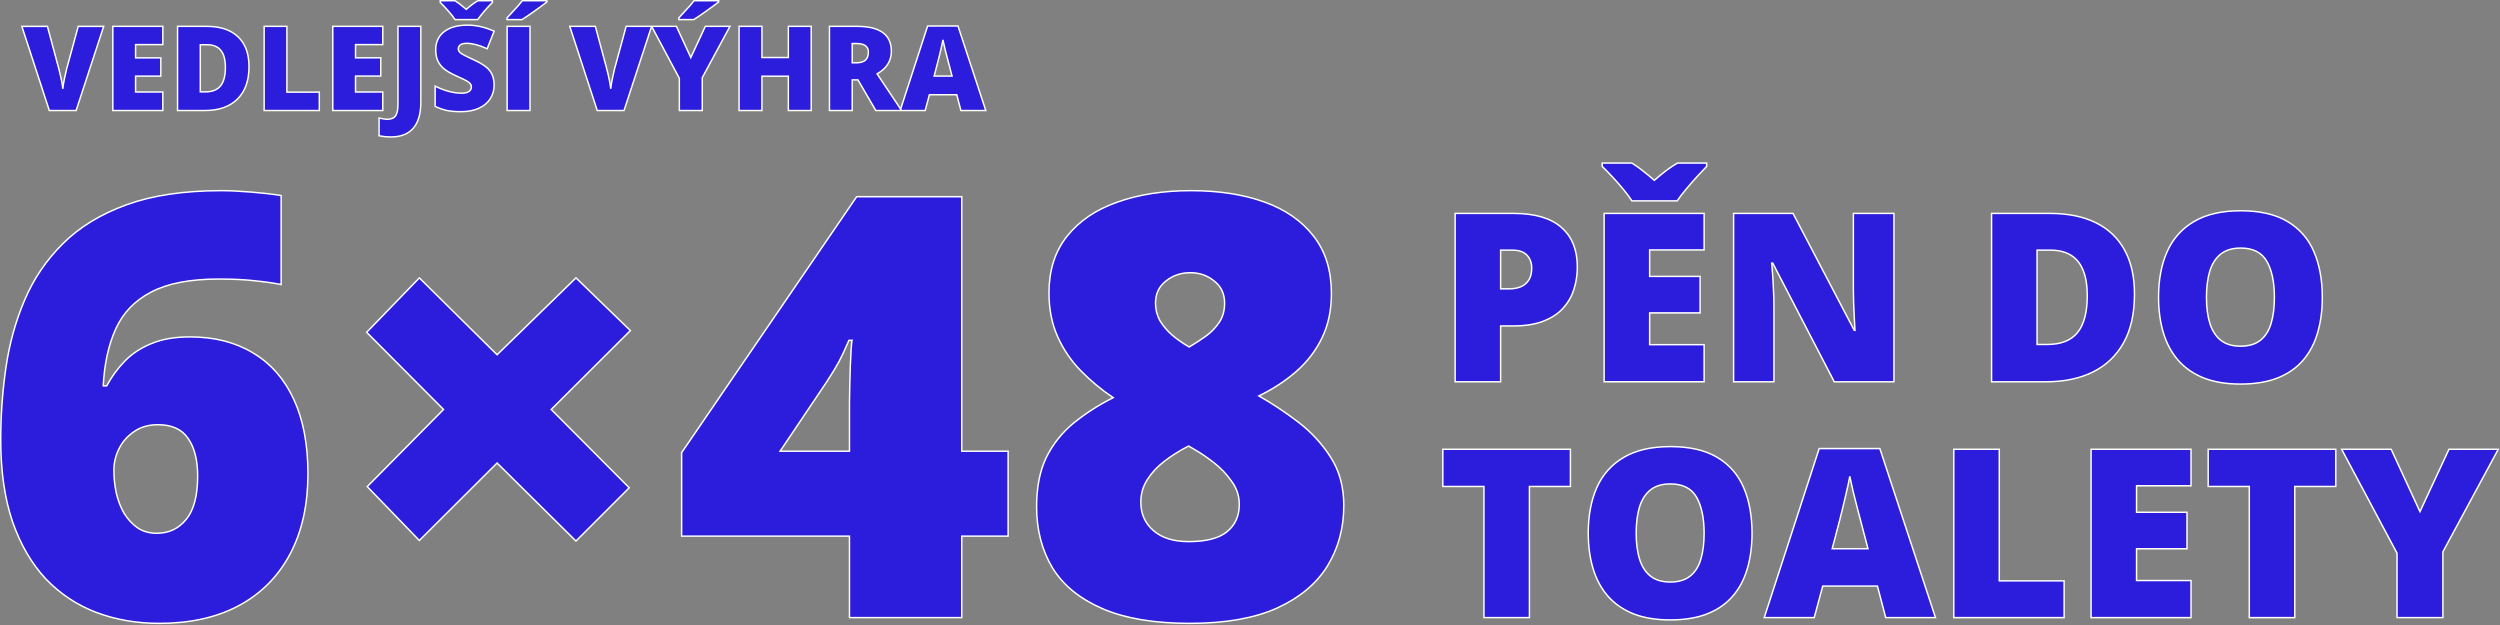
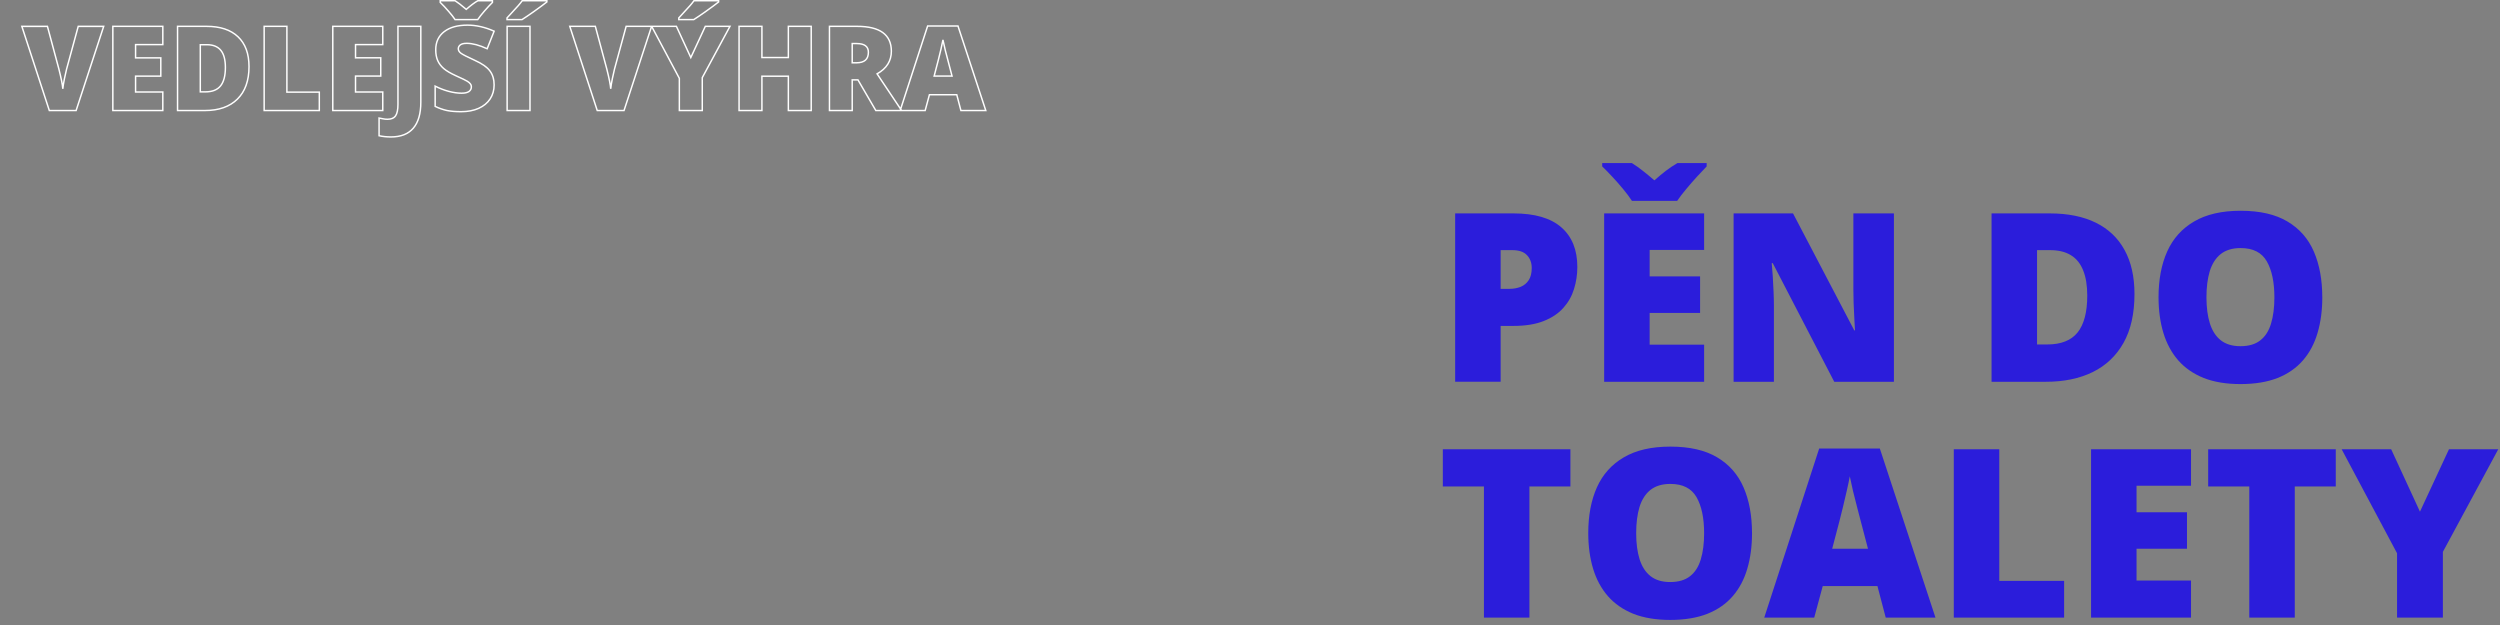
<svg xmlns="http://www.w3.org/2000/svg" width="100%" height="100%" viewBox="0 0 636 159" version="1.1" xml:space="preserve" style="fill-rule:evenodd;clip-rule:evenodd;stroke-linejoin:round;stroke-miterlimit:2;">
  <rect x="0" y="0" width="636" height="159" fill="#808080" stroke="none" />
-   <path d="M19.901,6.706l6.475,0l-7.017,21.416l-6.811,0l-6.987,-21.416l6.503,0l2.915,10.855c0.606,2.412 0.938,4.091 0.997,5.039c0.068,-0.684 0.205,-1.539 0.41,-2.564c0.205,-1.025 0.385,-1.831 0.542,-2.417l2.973,-10.913Zm21.519,21.416l-12.715,0l0,-21.416l12.715,0l-0,4.644l-6.929,-0l0,3.369l6.416,-0l0,4.643l-6.416,0l0,4.043l6.929,0l-0,4.717Zm21.929,-11.162c-0,3.574 -0.987,6.328 -2.959,8.262c-1.963,1.933 -4.727,2.9 -8.291,2.9l-6.929,0l-0,-21.416l7.412,0c3.437,0 6.089,0.879 7.954,2.637c1.875,1.758 2.813,4.297 2.813,7.617Zm-6.006,0.205c-0,-1.963 -0.391,-3.418 -1.172,-4.365c-0.772,-0.947 -1.948,-1.421 -3.53,-1.421l-1.685,-0l0,11.997l1.289,-0c1.758,-0 3.047,-0.508 3.867,-1.523c0.821,-1.026 1.231,-2.588 1.231,-4.688Zm9.858,10.957l0,-21.416l5.786,0l0,16.743l8.247,0l0,4.673l-14.033,0Zm30.176,0l-12.715,0l0,-21.416l12.715,0l0,4.644l-6.928,-0l-0,3.369l6.415,-0l0,4.643l-6.415,0l-0,4.043l6.928,0l0,4.717Zm2.066,6.724c-1.055,-0 -2.056,-0.103 -3.003,-0.308l-0,-4.497c0.312,0.059 0.644,0.122 0.996,0.19c0.351,0.079 0.732,0.118 1.142,0.118c0.957,-0 1.641,-0.288 2.051,-0.865c0.41,-0.576 0.615,-1.562 0.615,-2.959l0,-19.819l5.816,0l-0,19.321c-0,2.901 -0.635,5.093 -1.905,6.578c-1.269,1.494 -3.174,2.241 -5.712,2.241Zm26.264,-13.228c-0,1.328 -0.337,2.51 -1.01,3.545c-0.675,1.025 -1.646,1.826 -2.916,2.402c-1.269,0.567 -2.758,0.85 -4.467,0.85c-1.426,0 -2.622,-0.098 -3.589,-0.293c-0.967,-0.205 -1.973,-0.557 -3.018,-1.055l-0,-5.156c1.104,0.567 2.251,1.011 3.442,1.333c1.192,0.313 2.286,0.469 3.282,0.469c0.859,-0 1.489,-0.147 1.89,-0.44c0.4,-0.302 0.6,-0.688 0.6,-1.157c-0,-0.293 -0.083,-0.547 -0.249,-0.761c-0.156,-0.225 -0.415,-0.45 -0.777,-0.674c-0.351,-0.225 -1.298,-0.684 -2.841,-1.377c-1.397,-0.635 -2.447,-1.25 -3.15,-1.846c-0.693,-0.596 -1.211,-1.279 -1.552,-2.051c-0.332,-0.771 -0.498,-1.684 -0.498,-2.739c-0,-1.973 0.718,-3.511 2.153,-4.614c1.436,-1.104 3.408,-1.656 5.918,-1.656c2.217,0 4.477,0.513 6.782,1.538l-1.772,4.468c-2.002,-0.918 -3.731,-1.377 -5.186,-1.377c-0.752,0 -1.299,0.132 -1.641,0.396c-0.341,0.263 -0.512,0.591 -0.512,0.981c-0,0.42 0.214,0.796 0.644,1.128c0.44,0.332 1.622,0.938 3.545,1.817c1.846,0.83 3.125,1.723 3.838,2.68c0.723,0.948 1.084,2.144 1.084,3.589Zm-0.425,-21.431l0,0.425c-0.644,0.645 -1.323,1.377 -2.036,2.198c-0.712,0.82 -1.284,1.547 -1.714,2.182l-5.757,0c-0.381,-0.586 -0.922,-1.279 -1.626,-2.08c-0.693,-0.81 -1.41,-1.577 -2.153,-2.3l0,-0.425l3.779,0c0.675,0.42 1.622,1.153 2.842,2.198c1.143,-0.996 2.124,-1.729 2.945,-2.198l3.72,0Zm3.735,27.935l0,-21.416l5.816,0l-0,21.416l-5.816,0Zm-0.029,-23.13l0,-0.425c1.505,-1.611 2.456,-2.651 2.857,-3.12c0.41,-0.468 0.747,-0.888 1.011,-1.26l6.269,0l0,0.308c-0.781,0.625 -1.855,1.421 -3.223,2.388c-1.367,0.967 -2.402,1.67 -3.105,2.109l-3.809,0Zm30.308,1.714l6.474,0l-7.016,21.416l-6.811,0l-6.988,-21.416l6.504,0l2.915,10.855c0.605,2.412 0.938,4.091 0.996,5.039c0.068,-0.684 0.206,-1.539 0.41,-2.564c0.205,-1.025 0.386,-1.831 0.543,-2.417l2.973,-10.913Zm16.45,7.939l3.692,-7.939l6.269,0l-7.046,13.052l0,8.364l-5.83,0l-0,-8.188l-7.046,-13.228l6.299,0l3.662,7.939Zm-3.061,-9.653l-0,-0.425c1.503,-1.611 2.456,-2.651 2.856,-3.12c0.411,-0.468 0.747,-0.888 1.011,-1.26l6.27,0l-0,0.308c-0.782,0.625 -1.856,1.421 -3.223,2.388c-1.367,0.967 -2.402,1.67 -3.106,2.109l-3.808,0Zm33.691,23.13l-5.815,0l-0,-8.73l-6.724,-0l-0,8.73l-5.816,0l0,-21.416l5.816,0l-0,7.939l6.724,0l-0,-7.939l5.815,0l0,21.416Zm10.43,-7.793l-0,7.793l-5.787,0l0,-21.416l7.017,0c5.82,0 8.73,2.109 8.73,6.328c0,2.481 -1.21,4.4 -3.632,5.757l6.24,9.331l-6.562,0l-4.542,-7.793l-1.464,0Zm-0,-4.35l1.083,-0c2.022,-0 3.033,-0.894 3.033,-2.681c-0,-1.475 -0.991,-2.212 -2.973,-2.212l-1.143,-0l-0,4.893Zm27.656,12.143l-1.055,-4.014l-6.957,0l-1.085,4.014l-6.357,0l6.987,-21.504l7.72,0l7.075,21.504l-6.328,0Zm-2.256,-8.76l-0.923,-3.515c-0.215,-0.782 -0.478,-1.792 -0.791,-3.033c-0.302,-1.24 -0.502,-2.128 -0.601,-2.666c-0.087,0.498 -0.263,1.319 -0.527,2.461c-0.253,1.143 -0.825,3.394 -1.714,6.753l4.556,0Z" style="fill:#2b1ddb;fill-rule:nonzero;" />
  <path d="M19.901,6.706l0,-0.187l-0.143,-0l-0.038,0.138l0.181,0.049Zm6.475,0l0.178,0.058l0.081,-0.245l-0.259,-0l-0,0.187Zm-7.017,21.416l0,0.188l0.136,-0l0.043,-0.13l-0.179,-0.058Zm-6.811,0l-0.178,0.058l0.042,0.13l0.136,-0l-0,-0.188Zm-6.987,-21.416l-0,-0.187l-0.259,-0l0.08,0.245l0.179,-0.058Zm6.503,0l0.182,-0.049l-0.038,-0.138l-0.144,-0l0,0.187Zm2.915,10.855l0.182,-0.046l-0,-0.003l-0.182,0.049Zm0.997,5.039l-0.188,0.011l0.374,0.007l-0.186,-0.018Zm0.952,-4.981l-0.181,-0.049l-0,0.001l0.181,0.048Zm2.973,-10.725l6.475,-0l-0,-0.375l-6.475,-0l0,0.375Zm6.297,-0.246l-7.017,21.416l0.357,0.116l7.016,-21.416l-0.356,-0.116Zm-6.839,21.287l-6.811,-0l-0,0.375l6.811,-0l0,-0.375Zm-6.633,0.129l-6.987,-21.416l-0.357,0.116l6.988,21.416l0.356,-0.116Zm-7.165,-21.17l6.503,-0l0,-0.375l-6.503,-0l-0,0.375Zm6.322,-0.139l2.915,10.854l0.363,-0.097l-2.915,-10.855l-0.363,0.098Zm2.915,10.851c0.605,2.413 0.933,4.077 0.99,5.005l0.375,-0.023c-0.06,-0.967 -0.396,-2.662 -1.002,-5.073l-0.363,0.091Zm1.364,5.012c0.068,-0.675 0.203,-1.523 0.408,-2.545l-0.368,-0.074c-0.206,1.029 -0.344,1.89 -0.413,2.582l0.373,0.037Zm0.408,-2.545c0.204,-1.024 0.384,-1.825 0.539,-2.406l-0.362,-0.096c-0.158,0.591 -0.34,1.401 -0.545,2.428l0.368,0.074Zm0.539,-2.405l2.973,-10.913l-0.362,-0.098l-2.973,10.913l0.362,0.098Zm24.311,10.454l-0,0.188l0.187,-0l0,-0.188l-0.187,0Zm-12.715,0l-0.187,0l-0,0.188l0.187,-0l0,-0.188Zm0,-21.416l0,-0.187l-0.187,-0l-0,0.187l0.187,0Zm12.715,0l0.187,0l0,-0.187l-0.187,-0l-0,0.187Zm-0,4.644l-0,0.187l0.187,0l0,-0.187l-0.187,-0Zm-6.929,-0l0,-0.188l-0.187,0l-0,0.188l0.187,-0Zm0,3.369l-0.187,-0l-0,0.187l0.187,0l0,-0.187Zm6.416,-0l0.188,-0l-0,-0.188l-0.188,0l0,0.188Zm0,4.643l0,0.188l0.188,-0l-0,-0.188l-0.188,0Zm-6.416,0l0,-0.187l-0.187,-0l-0,0.187l0.187,0Zm0,4.043l-0.187,0l-0,0.188l0.187,-0l0,-0.188Zm6.929,0l0.187,0l0,-0.187l-0.187,-0l-0,0.187Zm-0,4.53l-12.715,-0l0,0.375l12.715,-0l-0,-0.375Zm-12.527,0.187l-0,-21.416l-0.375,0l-0,21.416l0.375,0Zm-0.188,-21.228l12.715,-0l-0,-0.375l-12.715,-0l0,0.375Zm12.527,-0.188l0,4.644l0.375,-0l0,-4.644l-0.375,0Zm0.188,4.456l-6.929,0l0,0.375l6.929,0l-0,-0.375Zm-7.116,0.188l-0,3.369l0.375,-0l-0,-3.369l-0.375,-0Zm0.187,3.556l6.416,0l0,-0.375l-6.416,0l0,0.375Zm6.229,-0.187l-0,4.643l0.375,0l-0,-4.643l-0.375,-0Zm0.187,4.456l-6.416,-0l0,0.375l6.416,-0l0,-0.375Zm-6.603,0.187l-0,4.043l0.375,0l-0,-4.043l-0.375,0Zm0.187,4.231l6.929,-0l-0,-0.375l-6.929,-0l0,0.375Zm6.741,-0.188l0,4.717l0.375,0l0,-4.717l-0.375,0Zm19.158,1.817l-0.132,-0.134l0,0l0.132,0.134Zm-15.22,2.9l-0.188,0l0,0.188l0.188,-0l-0,-0.188Zm-0,-21.416l-0,-0.187l-0.188,-0l0,0.187l0.188,0Zm15.366,2.637l-0.128,0.136l-0,0.001l0.128,-0.137Zm-4.365,3.457l-0.146,0.118l0.001,0.001l0.145,-0.119Zm-5.215,-1.421l0,-0.188l-0.187,0l-0,0.188l0.187,-0Zm0,11.997l-0.187,-0l-0,0.187l0.187,0l0,-0.187Zm5.156,-1.523l0.146,0.117l0.001,-0l-0.147,-0.117Zm7.049,-4.893c0,3.539 -0.976,6.239 -2.903,8.128l0.263,0.268c2.018,-1.979 3.015,-4.787 3.015,-8.396l-0.375,-0Zm-2.903,8.128c-1.918,1.89 -4.629,2.847 -8.159,2.847l-0,0.375c3.598,-0 6.415,-0.977 8.422,-2.955l-0.263,-0.267Zm-8.159,2.847l-6.929,-0l-0,0.375l6.929,-0l-0,-0.375Zm-6.742,0.187l0,-21.416l-0.375,0l0,21.416l0.375,0Zm-0.187,-21.228l7.412,-0l0,-0.375l-7.412,-0l-0,0.375Zm7.412,-0c3.406,-0 6.006,0.87 7.826,2.585l0.257,-0.273c-1.911,-1.8 -4.614,-2.687 -8.083,-2.687l0,0.375Zm7.826,2.586c1.827,1.712 2.753,4.195 2.753,7.48l0.375,-0c0,-3.356 -0.949,-5.951 -2.872,-7.754l-0.256,0.274Zm-2.878,7.685c0,-1.982 -0.393,-3.489 -1.214,-4.485l-0.29,0.239c0.741,0.899 1.129,2.302 1.129,4.246l0.375,0Zm-1.214,-4.484c-0.817,-1.003 -2.055,-1.49 -3.675,-1.49l-0,0.375c1.543,0 2.659,0.461 3.384,1.352l0.291,-0.237Zm-3.675,-1.49l-1.685,0l0,0.375l1.685,0l-0,-0.375Zm-1.872,0.188l-0,11.997l0.375,-0l-0,-11.997l-0.375,-0Zm0.187,12.184l1.289,0l0,-0.375l-1.289,0l0,0.375Zm1.289,0c1.794,0 3.146,-0.519 4.013,-1.593l-0.292,-0.235c-0.773,0.957 -1.999,1.453 -3.721,1.453l0,0.375Zm4.014,-1.593c0.858,-1.074 1.271,-2.687 1.271,-4.805l-0.375,0c0,2.081 -0.407,3.593 -1.189,4.57l0.293,0.235Zm10.942,6.152l-0.187,0l-0,0.188l0.187,-0l0,-0.188Zm0,-21.416l0,-0.187l-0.187,-0l-0,0.187l0.187,0Zm5.786,0l0.188,0l-0,-0.187l-0.188,-0l0,0.187Zm0,16.743l-0.187,0l-0,0.188l0.187,-0l0,-0.188Zm8.247,0l0.188,0l-0,-0.187l-0.188,-0l0,0.187Zm0,4.673l0,0.188l0.188,-0l-0,-0.188l-0.188,0Zm-13.845,0l-0,-21.416l-0.375,0l-0,21.416l0.375,0Zm-0.188,-21.228l5.786,-0l0,-0.375l-5.786,-0l0,0.375Zm5.599,-0.188l-0,16.743l0.375,0l-0,-16.743l-0.375,0Zm0.187,16.931l8.247,-0l0,-0.375l-8.247,-0l0,0.375Zm8.06,-0.188l-0,4.673l0.375,0l-0,-4.673l-0.375,0Zm0.187,4.486l-14.033,-0l0,0.375l14.033,-0l0,-0.375Zm16.143,0.187l0,0.188l0.188,-0l-0,-0.188l-0.188,0Zm-12.715,0l-0.187,0l-0,0.188l0.187,-0l0,-0.188Zm0,-21.416l0,-0.187l-0.187,-0l-0,0.187l0.187,0Zm12.715,0l0.188,0l-0,-0.187l-0.188,-0l0,0.187Zm0,4.644l0,0.187l0.188,0l-0,-0.187l-0.188,-0Zm-6.928,-0l-0,-0.188l-0.188,0l0,0.188l0.188,-0Zm-0,3.369l-0.188,-0l0,0.187l0.188,0l-0,-0.187Zm6.415,-0l0.188,-0l-0,-0.188l-0.188,0l0,0.188Zm0,4.643l0,0.188l0.188,-0l-0,-0.188l-0.188,0Zm-6.415,0l-0,-0.187l-0.188,-0l0,0.187l0.188,0Zm-0,4.043l-0.188,0l0,0.188l0.188,-0l-0,-0.188Zm6.928,0l0.188,0l-0,-0.187l-0.188,-0l0,0.187Zm0,4.53l-12.715,-0l0,0.375l12.715,-0l0,-0.375Zm-12.527,0.187l-0,-21.416l-0.375,0l-0,21.416l0.375,0Zm-0.188,-21.228l12.715,-0l0,-0.375l-12.715,-0l0,0.375Zm12.528,-0.188l-0,4.644l0.375,-0l-0,-4.644l-0.375,0Zm0.187,4.456l-6.928,0l-0,0.375l6.928,0l0,-0.375Zm-7.116,0.188l0,3.369l0.375,-0l0,-3.369l-0.375,-0Zm0.188,3.556l6.415,0l0,-0.375l-6.415,0l-0,0.375Zm6.228,-0.187l-0,4.643l0.375,0l-0,-4.643l-0.375,-0Zm0.187,4.456l-6.415,-0l-0,0.375l6.415,-0l0,-0.375Zm-6.603,0.187l0,4.043l0.375,0l0,-4.043l-0.375,0Zm0.188,4.231l6.928,-0l0,-0.375l-6.928,-0l-0,0.375Zm6.741,-0.188l-0,4.717l0.375,0l-0,-4.717l-0.375,0Zm-0.75,11.133l-0.188,0l0,0.151l0.148,0.032l0.04,-0.183Zm-0,-4.497l0.034,-0.184l-0.222,-0.042l0,0.226l0.188,0Zm0.996,0.19l0.04,-0.183l-0.004,-0.001l-0.036,0.184Zm3.193,-0.747l-0.153,-0.108l0.153,0.108Zm0.615,-22.778l0,-0.187l-0.187,-0l-0,0.187l0.187,0Zm5.816,0l0.187,0l0,-0.187l-0.187,-0l-0,0.187Zm-1.905,25.899l-0.142,-0.122l-0.001,0l0.143,0.122Zm-5.712,2.053c-1.043,0 -2.031,-0.101 -2.964,-0.303l-0.079,0.366c0.961,0.208 1.975,0.312 3.043,0.312l-0,-0.375Zm-2.816,-0.12l0,-4.497l-0.375,0l0,4.497l0.375,0Zm-0.222,-4.313c0.312,0.059 0.644,0.122 0.995,0.19l0.072,-0.368c-0.353,-0.068 -0.685,-0.132 -0.998,-0.19l-0.069,0.368Zm0.99,0.189c0.367,0.082 0.761,0.122 1.183,0.122l-0,-0.375c-0.398,0 -0.765,-0.038 -1.102,-0.113l-0.081,0.366Zm1.183,0.122c0.994,0 1.747,-0.301 2.203,-0.943l-0.305,-0.217c-0.363,0.51 -0.978,0.785 -1.898,0.785l-0,0.375Zm2.203,-0.943c0.447,-0.626 0.651,-1.664 0.651,-3.068l-0.375,0c-0,1.39 -0.207,2.325 -0.581,2.851l0.305,0.217Zm0.651,-3.068l-0,-19.819l-0.375,0l-0,19.819l0.375,0Zm-0.188,-19.631l5.816,-0l-0,-0.375l-5.816,-0l0,0.375Zm5.628,-0.188l0,19.321l0.375,0l0,-19.321l-0.375,0Zm0,19.321c0,2.877 -0.63,5.018 -1.859,6.456l0.285,0.243c1.309,-1.531 1.949,-3.775 1.949,-6.699l-0.375,0Zm-1.86,6.456c-1.224,1.441 -3.068,2.175 -5.569,2.175l-0,0.375c2.576,0 4.54,-0.759 5.855,-2.307l-0.286,-0.243Zm19.685,-7.32l0.156,0.103l0,-0.001l-0.156,-0.102Zm-2.916,2.402l0.077,0.172l0.001,-0.001l-0.078,-0.171Zm-8.056,0.557l-0.039,0.184l0.001,-0l0.038,-0.184Zm-3.018,-1.055l-0.188,0l0,0.119l0.108,0.051l0.08,-0.17Zm-0,-5.156l0.085,-0.167l-0.273,-0.14l0,0.307l0.188,0Zm3.442,1.333l-0.048,0.181l0.001,0l0.047,-0.181Zm5.172,0.029l0.11,0.152l0.002,-0.002l-0.112,-0.15Zm0.351,-1.918l-0.154,0.107l0.006,0.007l0.148,-0.114Zm-0.777,-0.674l-0.1,0.158l0.001,0.001l0.099,-0.159Zm-2.841,-1.377l-0.078,0.17l0.001,0.001l0.077,-0.171Zm-3.15,-1.846l-0.122,0.142l0.001,0.001l0.121,-0.143Zm-1.552,-2.051l-0.173,0.074l0.001,0.002l0.172,-0.076Zm14.355,-7.471l0.175,0.07l0.066,-0.168l-0.165,-0.073l-0.076,0.171Zm-1.772,4.468l-0.078,0.171l0.179,0.082l0.073,-0.184l-0.174,-0.069Zm-6.827,-0.981l-0.114,-0.149l0.114,0.149Zm0.132,2.109l-0.115,0.149l0.003,0.001l0.112,-0.15Zm3.545,1.817l-0.078,0.17l0.001,0.001l0.077,-0.171Zm3.838,2.68l-0.151,0.112l0.002,0.002l0.149,-0.114Zm0.659,-17.842l0.188,0l-0,-0.187l-0.188,-0l0,0.187Zm0,0.425l0.133,0.133l0.055,-0.055l-0,-0.078l-0.188,0Zm-3.75,4.38l0,0.188l0.1,-0l0.056,-0.083l-0.156,-0.105Zm-5.757,0l-0.156,0.102l0.054,0.086l0.102,-0l0,-0.188Zm-1.626,-2.08l-0.142,0.122l0.001,0.002l0.141,-0.124Zm-2.153,-2.3l-0.187,0l-0,0.079l0.057,0.056l0.13,-0.135Zm0,-0.425l0,-0.187l-0.187,-0l-0,0.187l0.187,0Zm3.779,0l0.099,-0.159l-0.045,-0.028l-0.054,-0l0,0.187Zm2.842,2.198l-0.121,0.142l0.123,0.106l0.121,-0.107l-0.123,-0.141Zm2.945,-2.198l-0,-0.187l-0.05,-0l-0.043,0.025l0.093,0.162Zm3.957,21.431c0,1.295 -0.327,2.44 -0.98,3.443l0.314,0.204c0.696,-1.068 1.041,-2.285 1.041,-3.647l-0.375,0Zm-0.979,3.442c-0.652,0.992 -1.595,1.771 -2.836,2.335l0.155,0.341c1.297,-0.589 2.298,-1.411 2.994,-2.47l-0.313,-0.206Zm-2.835,2.334c-1.241,0.554 -2.703,0.834 -4.391,0.834l-0,0.375c1.729,-0 3.246,-0.287 4.544,-0.866l-0.153,-0.343Zm-4.391,0.834c-1.419,-0 -2.601,-0.098 -3.552,-0.29l-0.075,0.368c0.984,0.198 2.193,0.297 3.627,0.297l-0,-0.375Zm-3.55,-0.289c-0.95,-0.202 -1.943,-0.548 -2.976,-1.041l-0.161,0.339c1.056,0.503 2.076,0.86 3.059,1.069l0.078,-0.367Zm-2.87,-0.872l0,-5.156l-0.375,0l0,5.156l0.375,0Zm-0.273,-4.989c1.116,0.572 2.275,1.021 3.48,1.347l0.097,-0.362c-1.178,-0.319 -2.314,-0.758 -3.406,-1.319l-0.171,0.334Zm3.481,1.347c1.203,0.316 2.313,0.475 3.329,0.475l-0,-0.375c-0.977,0 -2.055,-0.153 -3.234,-0.462l-0.095,0.362Zm3.329,0.475c0.873,0 1.551,-0.147 2,-0.475l-0.221,-0.303c-0.353,0.258 -0.933,0.403 -1.779,0.403l-0,0.375Zm2.002,-0.477c0.444,-0.335 0.675,-0.775 0.675,-1.307l-0.375,0c0,0.406 -0.169,0.738 -0.526,1.008l0.226,0.299Zm0.675,-1.307c0,-0.331 -0.094,-0.626 -0.288,-0.876l-0.296,0.229c0.138,0.18 0.209,0.392 0.209,0.647l0.375,0Zm-0.282,-0.869c-0.177,-0.254 -0.459,-0.494 -0.832,-0.726l-0.198,0.319c0.351,0.218 0.586,0.426 0.722,0.622l0.308,-0.215Zm-0.829,-0.724c-0.366,-0.234 -1.328,-0.699 -2.866,-1.39l-0.154,0.342c1.547,0.695 2.48,1.148 2.818,1.364l0.202,-0.316Zm-2.865,-1.39c-1.39,-0.632 -2.422,-1.238 -3.106,-1.818l-0.243,0.286c0.722,0.612 1.79,1.236 3.193,1.873l0.156,-0.341Zm-3.105,-1.817c-0.675,-0.579 -1.174,-1.241 -1.504,-1.985l-0.343,0.152c0.354,0.799 0.89,1.505 1.602,2.117l0.245,-0.284Zm-1.503,-1.983c-0.32,-0.743 -0.483,-1.63 -0.483,-2.665l-0.375,-0c0,1.074 0.169,2.013 0.513,2.813l0.345,-0.148Zm-0.483,-2.665c0,-1.92 0.696,-3.401 2.08,-4.466l-0.229,-0.297c-1.485,1.143 -2.226,2.738 -2.226,4.763l0.375,-0Zm2.08,-4.466c1.392,-1.07 3.32,-1.616 5.804,-1.616l-0,-0.375c-2.535,-0 -4.554,0.557 -6.033,1.694l0.229,0.297Zm5.804,-1.616c2.187,-0 4.422,0.506 6.706,1.522l0.152,-0.343c-2.325,-1.034 -4.611,-1.554 -6.858,-1.554l-0,0.375Zm6.608,1.281l-1.772,4.468l0.348,0.138l1.773,-4.467l-0.349,-0.139Zm-1.52,4.367c-2.016,-0.924 -3.771,-1.394 -5.264,-1.394l0,0.375c1.418,-0 3.119,0.448 5.108,1.36l0.156,-0.341Zm-5.264,-1.394c-0.766,-0 -1.364,0.133 -1.755,0.434l0.229,0.297c0.292,-0.225 0.788,-0.356 1.526,-0.356l0,-0.375Zm-1.755,0.434c-0.382,0.295 -0.586,0.675 -0.586,1.13l0.375,0c0,-0.326 0.138,-0.6 0.44,-0.833l-0.229,-0.297Zm-0.586,1.13c0,0.495 0.257,0.92 0.717,1.277l0.23,-0.297c-0.398,-0.308 -0.572,-0.634 -0.572,-0.98l-0.375,0Zm0.72,1.278c0.234,0.177 0.652,0.417 1.242,0.72c0.595,0.305 1.374,0.677 2.337,1.117l0.156,-0.341c-0.96,-0.439 -1.734,-0.809 -2.322,-1.11c-0.59,-0.302 -0.982,-0.53 -1.188,-0.685l-0.225,0.299Zm3.58,1.838c1.835,0.825 3.08,1.702 3.765,2.621l0.3,-0.224c-0.74,-0.994 -2.054,-1.904 -3.911,-2.739l-0.154,0.342Zm3.766,2.623c0.693,0.908 1.045,2.062 1.045,3.475l0.375,0c0,-1.477 -0.369,-2.716 -1.122,-3.702l-0.298,0.227Zm0.621,-17.956l-0,0.425l0.375,0l-0,-0.425l-0.375,0Zm0.055,0.293c-0.648,0.648 -1.33,1.384 -2.046,2.207l0.284,0.246c0.71,-0.818 1.386,-1.547 2.027,-2.188l-0.265,-0.265Zm-2.046,2.207c-0.715,0.823 -1.292,1.557 -1.727,2.2l0.311,0.21c0.423,-0.626 0.99,-1.348 1.7,-2.164l-0.284,-0.246Zm-1.572,2.118l-5.757,-0l0,0.375l5.757,-0l0,-0.375Zm-5.599,0.085c-0.388,-0.596 -0.936,-1.297 -1.643,-2.102l-0.282,0.248c0.701,0.797 1.236,1.483 1.611,2.058l0.314,-0.204Zm-1.641,-2.1c-0.697,-0.815 -1.418,-1.585 -2.165,-2.312l-0.261,0.269c0.738,0.718 1.451,1.481 2.141,2.287l0.285,-0.244Zm-2.108,-2.178l-0,-0.425l-0.375,0l-0,0.425l0.375,0Zm-0.188,-0.237l3.779,0l0,-0.375l-3.779,-0l0,0.375Zm3.68,-0.028c0.662,0.412 1.6,1.137 2.82,2.18l0.243,-0.285c-1.222,-1.046 -2.178,-1.786 -2.865,-2.214l-0.198,0.319Zm3.064,2.179c1.139,-0.992 2.11,-1.716 2.915,-2.176l-0.186,-0.325c-0.836,0.477 -1.828,1.218 -2.975,2.218l0.246,0.283Zm2.822,-2.151l3.72,0l0,-0.375l-3.72,-0l-0,0.375Zm7.455,27.747l-0.187,0l-0,0.188l0.187,-0l0,-0.188Zm0,-21.416l0,-0.187l-0.187,-0l-0,0.187l0.187,0Zm5.816,0l0.187,0l0,-0.187l-0.187,-0l-0,0.187Zm-0,21.416l-0,0.188l0.187,-0l0,-0.188l-0.187,0Zm-5.845,-23.13l-0.187,0l-0,0.188l0.187,-0l0,-0.188Zm0,-0.425l-0.136,-0.128l-0.051,0.054l-0,0.074l0.187,0Zm2.857,-3.12l-0.141,-0.123l-0.002,0.001l0.143,0.122Zm1.011,-1.26l-0,-0.187l-0.097,-0l-0.056,0.079l0.153,0.108Zm6.269,0l0.188,0l-0,-0.187l-0.188,-0l0,0.187Zm0,0.308l0.117,0.147l0.071,-0.057l-0,-0.09l-0.188,0Zm-6.328,4.497l-0,0.188l0.054,-0l0.045,-0.029l-0.099,-0.159Zm-3.592,23.13l-0,-21.416l-0.375,0l-0,21.416l0.375,0Zm-0.188,-21.228l5.816,-0l-0,-0.375l-5.816,-0l0,0.375Zm5.628,-0.188l0,21.416l0.375,0l0,-21.416l-0.375,0Zm0.188,21.229l-5.816,-0l0,0.375l5.816,-0l-0,-0.375Zm-5.657,-22.943l-0,-0.425l-0.375,0l-0,0.425l0.375,0Zm-0.051,-0.297c1.503,-1.61 2.459,-2.653 2.862,-3.126l-0.285,-0.244c-0.397,0.465 -1.346,1.502 -2.85,3.114l0.273,0.256Zm2.861,-3.124c0.413,-0.472 0.754,-0.897 1.022,-1.275l-0.305,-0.217c-0.26,0.364 -0.592,0.779 -0.999,1.245l0.282,0.247Zm0.87,-1.196l6.269,0l0,-0.375l-6.269,-0l-0,0.375Zm6.082,-0.188l-0,0.308l0.375,0l-0,-0.308l-0.375,0Zm0.07,0.162c-0.777,0.621 -1.848,1.415 -3.214,2.381l0.216,0.306c1.369,-0.968 2.447,-1.766 3.232,-2.394l-0.234,-0.293Zm-3.214,2.381c-1.366,0.966 -2.398,1.667 -3.096,2.103l0.198,0.318c0.708,-0.442 1.747,-1.148 3.114,-2.115l-0.216,-0.306Zm-2.997,2.075l-3.809,-0l0,0.375l3.809,-0l-0,-0.375Zm26.499,1.901l-0,-0.187l-0.144,-0l-0.037,0.138l0.181,0.049Zm6.474,0l0.179,0.058l0.08,-0.245l-0.259,-0l0,0.187Zm-7.016,21.416l0,0.188l0.136,-0l0.042,-0.13l-0.178,-0.058Zm-6.811,0l-0.179,0.058l0.042,0.13l0.137,-0l-0,-0.188Zm-6.988,-21.416l-0,-0.187l-0.258,-0l0.08,0.245l0.178,-0.058Zm6.504,0l0.181,-0.049l-0.037,-0.138l-0.144,-0l-0,0.187Zm2.915,10.855l0.182,-0.046l-0.001,-0.003l-0.181,0.049Zm0.996,5.039l-0.187,0.011l0.374,0.007l-0.187,-0.018Zm0.953,-4.981l-0.182,-0.049l0,0.001l0.182,0.048Zm2.973,-10.725l6.474,-0l0,-0.375l-6.474,-0l-0,0.375Zm6.297,-0.246l-7.017,21.416l0.356,0.116l7.017,-21.416l-0.356,-0.116Zm-6.839,21.287l-6.811,-0l-0,0.375l6.811,-0l0,-0.375Zm-6.634,0.129l-6.987,-21.416l-0.356,0.116l6.987,21.416l0.356,-0.116Zm-7.165,-21.17l6.504,-0l-0,-0.375l-6.504,-0l-0,0.375Zm6.323,-0.139l2.915,10.854l0.362,-0.097l-2.915,-10.855l-0.362,0.098Zm2.914,10.851c0.606,2.413 0.934,4.077 0.991,5.005l0.375,-0.023c-0.06,-0.967 -0.397,-2.662 -1.002,-5.073l-0.364,0.091Zm1.365,5.012c0.067,-0.675 0.203,-1.523 0.407,-2.545l-0.367,-0.074c-0.206,1.029 -0.344,1.89 -0.414,2.582l0.374,0.037Zm0.407,-2.545c0.205,-1.024 0.385,-1.825 0.539,-2.406l-0.362,-0.096c-0.157,0.591 -0.339,1.401 -0.544,2.428l0.367,0.074Zm0.539,-2.405l2.974,-10.913l-0.362,-0.098l-2.974,10.913l0.362,0.098Zm19.243,-3.023l-0.17,0.079l0.169,0.368l0.171,-0.367l-0.17,-0.08Zm3.692,-7.939l-0,-0.187l-0.12,-0l-0.051,0.108l0.171,0.079Zm6.269,0l0.165,0.089l0.149,-0.276l-0.314,-0l-0,0.187Zm-7.046,13.052l-0.165,-0.089l-0.022,0.041l-0,0.048l0.187,-0Zm0,8.364l0,0.188l0.188,-0l-0,-0.188l-0.188,0Zm-5.83,0l-0.188,0l0,0.188l0.188,-0l-0,-0.188Zm-0,-8.188l0.187,-0l0,-0.047l-0.021,-0.042l-0.166,0.089Zm-7.046,-13.228l0,-0.187l-0.312,-0l0.147,0.275l0.165,-0.088Zm6.299,0l0.17,-0.078l-0.05,-0.109l-0.12,-0l-0,0.187Zm0.601,-1.714l-0.188,0l0,0.188l0.188,-0l-0,-0.188Zm-0,-0.425l-0.138,-0.128l-0.05,0.054l0,0.074l0.188,0Zm2.856,-3.12l-0.141,-0.123l-0.001,0.001l0.142,0.122Zm1.011,-1.26l-0,-0.187l-0.097,-0l-0.056,0.079l0.153,0.108Zm6.27,0l0.187,0l0,-0.187l-0.187,-0l-0,0.187Zm-0,0.308l0.117,0.147l0.07,-0.057l0,-0.09l-0.187,0Zm-6.329,4.497l0,0.188l0.054,-0l0.046,-0.029l-0.1,-0.159Zm-0.577,9.733l3.692,-7.94l-0.341,-0.158l-3.691,7.939l0.34,0.159Zm3.522,-7.831l6.269,-0l-0,-0.375l-6.269,-0l-0,0.375Zm6.104,-0.277l-7.046,13.052l0.33,0.178l7.046,-13.052l-0.33,-0.178Zm-7.068,13.141l-0,8.364l0.375,0l-0,-8.364l-0.375,-0Zm0.187,8.177l-5.83,-0l-0,0.375l5.83,-0l0,-0.375Zm-5.643,0.187l0,-8.188l-0.375,-0l0,8.188l0.375,0Zm-0.021,-8.277l-7.047,-13.227l-0.33,0.176l7.046,13.228l0.331,-0.177Zm-7.212,-12.951l6.299,-0l-0,-0.375l-6.299,-0l0,0.375Zm6.129,-0.109l3.662,7.939l0.34,-0.157l-3.662,-7.939l-0.34,0.157Zm0.958,-1.793l0,-0.425l-0.375,0l0,0.425l0.375,0Zm-0.05,-0.297c1.503,-1.61 2.458,-2.653 2.862,-3.126l-0.285,-0.244c-0.398,0.465 -1.346,1.502 -2.852,3.114l0.275,0.256Zm2.86,-3.124c0.413,-0.472 0.754,-0.897 1.023,-1.275l-0.306,-0.217c-0.259,0.364 -0.591,0.779 -0.999,1.245l0.282,0.247Zm0.87,-1.196l6.27,0l-0,-0.375l-6.27,-0l-0,0.375Zm6.082,-0.188l0,0.308l0.375,0l0,-0.308l-0.375,0Zm0.07,0.162c-0.777,0.621 -1.847,1.415 -3.214,2.381l0.217,0.306c1.369,-0.968 2.446,-1.766 3.232,-2.394l-0.235,-0.293Zm-3.214,2.381c-1.366,0.966 -2.398,1.667 -3.096,2.103l0.199,0.318c0.707,-0.442 1.746,-1.148 3.114,-2.115l-0.217,-0.306Zm-2.997,2.075l-3.808,-0l-0,0.375l3.808,-0l0,-0.375Zm29.883,23.317l0,0.188l0.188,-0l-0,-0.188l-0.188,0Zm-5.815,0l-0.188,0l0,0.188l0.188,-0l-0,-0.188Zm-0,-8.73l0.187,-0l0,-0.188l-0.187,0l-0,0.188Zm-6.724,-0l-0,-0.188l-0.188,0l0,0.188l0.188,-0Zm-0,8.73l-0,0.188l0.187,-0l0,-0.188l-0.187,0Zm-5.816,0l-0.187,0l-0,0.188l0.187,-0l0,-0.188Zm0,-21.416l0,-0.187l-0.187,-0l-0,0.187l0.187,0Zm5.816,0l0.187,0l0,-0.187l-0.187,-0l-0,0.187Zm-0,7.939l-0.188,0l0,0.188l0.188,-0l-0,-0.188Zm6.724,0l-0,0.188l0.187,-0l0,-0.188l-0.187,0Zm-0,-7.939l-0,-0.187l-0.188,-0l0,0.187l0.188,0Zm5.815,0l0.188,0l-0,-0.187l-0.188,-0l0,0.187Zm0,21.229l-5.815,-0l-0,0.375l5.815,-0l0,-0.375Zm-5.628,0.187l0,-8.73l-0.375,-0l0,8.73l0.375,0Zm-0.187,-8.918l-6.724,0l-0,0.375l6.724,0l-0,-0.375Zm-6.912,0.188l0,8.73l0.375,0l0,-8.73l-0.375,-0Zm0.188,8.543l-5.816,-0l0,0.375l5.816,-0l-0,-0.375Zm-5.628,0.187l-0,-21.416l-0.375,0l-0,21.416l0.375,0Zm-0.188,-21.228l5.816,-0l-0,-0.375l-5.816,-0l0,0.375Zm5.628,-0.188l0,7.939l0.375,0l0,-7.939l-0.375,0Zm0.188,8.127l6.724,-0l-0,-0.375l-6.724,-0l-0,0.375Zm6.911,-0.188l0,-7.939l-0.375,0l0,7.939l0.375,0Zm-0.187,-7.751l5.815,-0l0,-0.375l-5.815,-0l-0,0.375Zm5.628,-0.188l-0,21.416l0.375,0l-0,-21.416l-0.375,0Zm10.617,13.623l-0,-0.187l-0.188,-0l0,0.187l0.188,0Zm-0,7.793l-0,0.188l0.187,-0l0,-0.188l-0.187,0Zm-5.787,0l-0.187,0l-0,0.188l0.187,-0l0,-0.188Zm0,-21.416l0,-0.187l-0.187,-0l-0,0.187l0.187,0Zm12.115,12.085l-0.092,-0.164l-0.176,0.1l0.112,0.168l0.156,-0.104Zm6.24,9.331l0,0.188l0.351,-0l-0.195,-0.292l-0.156,0.104Zm-6.562,0l-0.162,0.094l0.054,0.094l0.108,-0l-0,-0.188Zm-4.542,-7.793l0.162,-0.094l-0.054,-0.093l-0.108,-0l0,0.187Zm-1.464,-4.35l-0.188,-0l0,0.187l0.188,0l-0,-0.187Zm-0,-4.893l-0,-0.188l-0.188,0l0,0.188l0.188,-0Zm-0.188,9.243l0,7.793l0.375,0l0,-7.793l-0.375,0Zm0.188,7.606l-5.787,-0l0,0.375l5.787,-0l-0,-0.375Zm-5.599,0.187l-0,-21.416l-0.375,0l-0,21.416l0.375,0Zm-0.188,-21.228l7.017,-0l0,-0.375l-7.017,-0l0,0.375Zm7.017,-0c2.893,-0 5.029,0.525 6.438,1.546c1.398,1.013 2.105,2.533 2.105,4.594l0.375,0c-0,-2.157 -0.747,-3.801 -2.26,-4.898c-1.501,-1.088 -3.73,-1.617 -6.658,-1.617l0,0.375Zm8.543,6.14c-0,2.404 -1.166,4.264 -3.537,5.593l0.184,0.328c2.472,-1.386 3.728,-3.363 3.728,-5.921l-0.375,0Zm-3.601,5.861l6.24,9.331l0.312,-0.208l-6.241,-9.331l-0.311,0.208Zm6.396,9.04l-6.562,-0l-0,0.375l6.562,-0l0,-0.375Zm-6.4,0.093l-4.542,-7.793l-0.324,0.188l4.542,7.793l0.324,-0.188Zm-4.704,-7.886l-1.464,-0l-0,0.375l1.464,-0l0,-0.375Zm-1.464,-3.976l1.083,0l0,-0.375l-1.083,0l-0,0.375Zm1.083,0c1.035,0 1.846,-0.228 2.399,-0.717c0.558,-0.493 0.821,-1.222 0.821,-2.151l-0.375,-0c0,0.858 -0.241,1.469 -0.694,1.87c-0.458,0.404 -1.163,0.623 -2.151,0.623l0,0.375Zm3.22,-2.868c0,-0.784 -0.266,-1.398 -0.819,-1.81c-0.542,-0.403 -1.333,-0.59 -2.341,-0.59l-0,0.375c0.972,0 1.668,0.182 2.118,0.516c0.438,0.327 0.667,0.818 0.667,1.509l0.375,-0Zm-3.16,-2.4l-1.143,0l-0,0.375l1.143,0l-0,-0.375Zm-1.331,0.188l0,4.893l0.375,-0l0,-4.893l-0.375,-0Zm27.844,17.036l-0.182,0.048l0.037,0.14l0.145,-0l-0,-0.188Zm-1.055,-4.014l0.182,-0.047l-0.037,-0.14l-0.145,-0l0,0.187Zm-6.957,0l-0,-0.187l-0.144,-0l-0.038,0.139l0.182,0.048Zm-1.085,4.014l0,0.188l0.144,-0l0.038,-0.139l-0.182,-0.049Zm-6.357,0l-0.178,-0.058l-0.08,0.246l0.258,-0l0,-0.188Zm6.987,-21.504l0,-0.187l-0.136,-0l-0.042,0.129l0.178,0.058Zm7.72,0l0.178,-0.058l-0.042,-0.129l-0.136,-0l-0,0.187Zm7.075,21.504l0,0.188l0.259,-0l-0.081,-0.247l-0.178,0.059Zm-8.584,-8.76l-0,0.188l0.243,-0l-0.062,-0.235l-0.181,0.047Zm-0.923,-3.515l0.182,-0.048l-0.001,-0.002l-0.181,0.05Zm-0.791,-3.033l-0.182,0.045l0.001,0.001l0.181,-0.046Zm-0.601,-2.666l0.185,-0.033l-0.369,0.001l0.184,0.032Zm-0.527,2.461l-0.182,-0.042l-0.001,0.002l0.183,0.04Zm-1.714,6.753l-0.181,-0.048l-0.062,0.236l0.243,-0l0,-0.188Zm6.993,8.712l-1.054,-4.013l-0.363,0.095l1.054,4.014l0.363,-0.096Zm-1.236,-4.153l-6.957,-0l-0,0.375l6.957,-0l0,-0.375Zm-7.139,0.139l-1.084,4.013l0.363,0.098l1.083,-4.014l-0.362,-0.097Zm-0.903,3.875l-6.357,-0l0,0.375l6.357,-0l0,-0.375Zm-6.179,0.245l6.988,-21.504l-0.357,-0.116l-6.987,21.504l0.356,0.116Zm6.809,-21.374l7.72,-0l-0,-0.375l-7.72,-0l0,0.375Zm7.542,-0.129l7.075,21.504l0.356,-0.118l-7.075,-21.503l-0.356,0.117Zm7.253,21.258l-6.328,-0l-0,0.375l6.328,-0l0,-0.375Zm-8.403,-8.62l-0.922,-3.516l-0.363,0.095l0.923,3.516l0.362,-0.095Zm-0.923,-3.518c-0.214,-0.779 -0.478,-1.789 -0.79,-3.028l-0.363,0.091c0.312,1.241 0.576,2.253 0.792,3.036l0.361,-0.099Zm-0.79,-3.027c-0.303,-1.24 -0.501,-2.124 -0.598,-2.655l-0.369,0.067c0.099,0.543 0.301,1.437 0.603,2.677l0.364,-0.089Zm-0.967,-2.654c-0.087,0.493 -0.262,1.309 -0.525,2.451l0.365,0.085c0.263,-1.143 0.44,-1.968 0.53,-2.471l-0.37,-0.065Zm-0.526,2.453c-0.253,1.138 -0.823,3.385 -1.712,6.745l0.363,0.096c0.889,-3.359 1.461,-5.613 1.715,-6.76l-0.366,-0.081Zm-1.531,6.981l4.556,-0l-0,-0.375l-4.556,-0l0,0.375Z" style="fill:#fff;fill-rule:nonzero;" />
-   <path d="M0.188,111.858c-0.001,-6.152 0.439,-12.256 1.318,-18.31c0.879,-6.104 2.466,-11.841 4.761,-17.212c2.295,-5.42 5.542,-10.205 9.741,-14.356c4.199,-4.199 9.595,-7.495 16.186,-9.887c6.592,-2.393 14.624,-3.589 24.097,-3.589c2.1,-0 4.663,0.122 7.69,0.366c3.028,0.244 5.542,0.537 7.544,0.879l0,22.632c-2.002,-0.391 -4.248,-0.708 -6.738,-0.952c-2.49,-0.293 -5.542,-0.44 -9.155,-0.44c-7.227,0 -12.94,1.099 -17.139,3.296c-4.15,2.148 -7.153,5.249 -9.009,9.302c-1.855,4.053 -2.929,8.911 -3.222,14.575l0.879,0c1.269,-2.343 2.807,-4.443 4.614,-6.299c1.855,-1.904 4.126,-3.393 6.811,-4.468c2.686,-1.122 5.933,-1.684 9.742,-1.684c6.25,-0 11.621,1.367 16.113,4.102c4.492,2.685 7.934,6.616 10.327,11.792c2.393,5.176 3.589,11.474 3.589,18.896c-0,8.008 -1.538,14.868 -4.614,20.581c-3.028,5.664 -7.373,10.01 -13.037,13.037c-5.616,2.978 -12.33,4.468 -20.142,4.468c-5.762,-0 -11.108,-0.928 -16.04,-2.783c-4.883,-1.856 -9.155,-4.688 -12.817,-8.496c-3.614,-3.858 -6.446,-8.716 -8.497,-14.576c-2.002,-5.908 -3.002,-12.865 -3.002,-20.874Zm39.697,23.804c3.076,0 5.566,-1.172 7.47,-3.516c1.954,-2.343 2.93,-6.03 2.93,-11.059c0,-4.053 -0.806,-7.226 -2.417,-9.521c-1.562,-2.344 -4.126,-3.516 -7.69,-3.516c-2.393,-0 -4.419,0.586 -6.079,1.758c-1.661,1.122 -2.93,2.563 -3.809,4.321c-0.879,1.758 -1.318,3.589 -1.318,5.493c-0,1.904 0.195,3.809 0.586,5.713c0.439,1.904 1.098,3.637 1.977,5.2c0.928,1.514 2.075,2.759 3.443,3.735c1.367,0.928 3.002,1.392 4.907,1.392Zm106.64,-64.966l13.843,13.404l-20.141,20.068l19.849,19.922l-13.551,13.549l-20.068,-19.848l-19.775,19.702l-13.257,-13.696l19.409,-19.629l-19.556,-19.629l13.404,-13.843l19.775,19.556l20.068,-19.556Zm109.937,65.698l-11.792,0l-0,20.728l-28.564,0l-0,-20.728l-42.701,0l0,-21.24l44.532,-65.112l26.733,0l-0,64.746l11.792,0l-0,21.606Zm-40.356,-21.606l-0,-12.451c-0,-1.123 0.024,-2.539 0.073,-4.248c0.048,-1.709 0.097,-3.418 0.147,-5.127c0.097,-1.758 0.17,-3.223 0.219,-4.394c0.098,-1.221 0.171,-1.881 0.219,-1.978l-0.805,-0c-0.928,2.197 -1.782,4.028 -2.564,5.493c-0.78,1.416 -1.806,3.1 -3.075,5.054l-11.866,17.651l17.652,0Zm86.865,-66.284c7.08,-0 13.281,0.952 18.604,2.856c5.37,1.905 9.57,4.81 12.597,8.716c3.027,3.858 4.541,8.716 4.541,14.575c-0,4.297 -0.806,8.082 -2.417,11.353c-1.563,3.223 -3.735,6.055 -6.519,8.496c-2.734,2.393 -5.908,4.468 -9.521,6.226c3.369,1.904 6.714,4.126 10.034,6.664c3.321,2.54 6.079,5.543 8.277,9.009c2.197,3.418 3.295,7.496 3.295,12.232c0,5.713 -1.391,10.84 -4.174,15.381c-2.784,4.492 -7.056,8.057 -12.818,10.693c-5.761,2.588 -13.159,3.882 -22.192,3.882c-9.033,-0 -16.431,-1.245 -22.193,-3.735c-5.761,-2.491 -10.009,-5.957 -12.744,-10.401c-2.686,-4.492 -4.028,-9.668 -4.028,-15.527c-0,-4.98 0.83,-9.18 2.49,-12.598c1.709,-3.418 4.029,-6.323 6.958,-8.716c2.93,-2.392 6.275,-4.54 10.035,-6.445c-2.979,-2.002 -5.714,-4.272 -8.204,-6.811c-2.49,-2.54 -4.468,-5.445 -5.932,-8.716c-1.465,-3.271 -2.198,-6.982 -2.198,-11.133c0,-5.762 1.538,-10.571 4.615,-14.429c3.076,-3.857 7.324,-6.738 12.744,-8.642c5.469,-1.954 11.719,-2.93 18.75,-2.93Zm-12.744,79.248c-0,2.978 1.074,5.396 3.223,7.251c2.148,1.856 5.127,2.783 8.935,2.783c4.443,0 7.691,-0.83 9.741,-2.49c2.099,-1.709 3.149,-4.029 3.149,-6.958c0,-2.198 -0.659,-4.175 -1.977,-5.933c-1.269,-1.806 -2.759,-3.369 -4.468,-4.687c-1.709,-1.319 -3.198,-2.344 -4.468,-3.077l-1.977,-1.171c-2.197,1.123 -4.224,2.392 -6.079,3.808c-1.807,1.368 -3.272,2.93 -4.395,4.688c-1.123,1.709 -1.684,3.637 -1.684,5.786Zm12.598,-58.374c-2.394,-0 -4.468,0.708 -6.226,2.124c-1.758,1.367 -2.637,3.247 -2.637,5.639c-0,1.563 0.366,3.028 1.099,4.395c0.781,1.319 1.806,2.539 3.076,3.663c1.318,1.122 2.783,2.148 4.394,3.075c1.416,-0.83 2.808,-1.733 4.175,-2.709c1.367,-0.977 2.515,-2.149 3.442,-3.516c0.928,-1.368 1.392,-3.003 1.392,-4.908c0,-2.392 -0.879,-4.272 -2.637,-5.639c-1.709,-1.416 -3.735,-2.124 -6.078,-2.124Z" style="fill:#2b1ddb;fill-rule:nonzero;" />
-   <path d="M1.506,93.548l0.185,0.027l0,-0l-0.185,-0.027Zm4.761,-17.212l0.172,0.073l0,0l-0.172,-0.073Zm9.741,-14.356l0.132,0.134l0,-0.001l-0.132,-0.133Zm55.517,-12.231l0.188,-0l-0,-0.158l-0.156,-0.027l-0.032,0.185Zm0,22.632l-0.036,0.184l0.224,0.043l-0,-0.227l-0.188,-0Zm-6.738,-0.952l-0.022,0.186l0.004,0l0.018,-0.186Zm-26.294,2.856l0.086,0.167l0.001,-0.001l-0.087,-0.166Zm-9.009,9.302l-0.17,-0.078l0.17,0.078Zm-3.222,14.575l-0.188,-0.009l-0.01,0.197l0.198,-0l-0,-0.188Zm0.879,0l-0,0.188l0.111,-0l0.054,-0.098l-0.165,-0.09Zm4.614,-6.299l-0.134,-0.13l0.134,0.13Zm6.811,-4.468l0.07,0.174l0.003,-0l-0.073,-0.174Zm25.855,2.418l-0.098,0.159l0.002,0.001l0.096,-0.16Zm9.302,51.269l-0.165,-0.089l-0.001,0l0.166,0.089Zm-13.037,13.037l0.087,0.166l0.001,-0l-0.088,-0.166Zm-36.182,1.685l-0.067,0.175l0.001,0l0.066,-0.175Zm-12.817,-8.496l-0.137,0.128l0.001,0.001l0.136,-0.129Zm-8.497,-14.576l-0.177,0.061l0,0.001l0.177,-0.062Zm44.165,-0.586l-0.144,-0.12l-0.001,0.003l0.145,0.117Zm0.513,-20.58l-0.156,0.104l0.003,0.003l0.153,-0.107Zm-13.769,-1.758l0.105,0.155l0.003,-0.002l-0.108,-0.153Zm-4.541,15.527l-0.184,0.037l0.001,0.005l0.183,-0.042Zm1.977,5.2l-0.163,0.092l0.003,0.006l0.16,-0.098Zm3.443,3.735l-0.109,0.153l0.003,0.003l0.106,-0.156Zm-34.603,-22.412c0,-6.143 0.439,-12.238 1.316,-18.283l-0.371,-0.054c-0.88,6.063 -1.32,12.176 -1.32,18.337l0.375,0Zm1.316,-18.283c0.877,-6.089 2.46,-11.81 4.748,-17.166l-0.345,-0.147c-2.302,5.387 -3.893,11.14 -4.774,17.259l0.371,0.054Zm4.748,-17.166c2.286,-5.397 5.519,-10.162 9.701,-14.295l-0.264,-0.267c-4.217,4.168 -7.478,8.973 -9.782,14.416l0.345,0.146Zm9.701,-14.296c4.177,-4.177 9.548,-7.459 16.118,-9.844l-0.128,-0.353c-6.613,2.401 -12.033,5.71 -16.255,9.932l0.265,0.265Zm16.118,-9.844c6.566,-2.383 14.575,-3.578 24.033,-3.578l-0,-0.375c-9.487,0 -17.543,1.198 -24.161,3.6l0.128,0.353Zm24.033,-3.578c2.093,0 4.651,0.122 7.675,0.366l0.03,-0.374c-3.03,-0.244 -5.599,-0.367 -7.705,-0.367l-0,0.375Zm7.675,0.366c3.025,0.244 5.533,0.536 7.528,0.877l0.063,-0.37c-2.009,-0.343 -4.53,-0.636 -7.561,-0.881l-0.03,0.374Zm7.372,0.692l-0,22.632l0.375,-0l-0,-22.632l-0.375,-0Zm0.223,22.448c-2.009,-0.392 -4.261,-0.71 -6.756,-0.955l-0.036,0.373c2.485,0.244 4.726,0.561 6.72,0.95l0.072,-0.368Zm-6.752,-0.955c-2.5,-0.294 -5.559,-0.44 -9.177,-0.44l-0,0.375c3.609,-0 6.653,0.146 9.133,0.438l0.044,-0.373Zm-9.177,-0.44c-7.242,-0 -12.989,1.1 -17.226,3.317l0.174,0.332c4.162,-2.177 9.841,-3.274 17.052,-3.274l-0,-0.375Zm-17.225,3.317c-4.186,2.167 -7.219,5.297 -9.093,9.39l0.341,0.156c1.837,-4.013 4.809,-7.083 8.924,-9.213l-0.172,-0.333Zm-9.093,9.39c-1.868,4.079 -2.946,8.962 -3.24,14.644l0.375,0.019c0.292,-5.647 1.363,-10.481 3.206,-14.507l-0.341,-0.156Zm-3.052,14.841l0.879,-0l-0,-0.375l-0.879,-0l-0,0.375Zm1.044,-0.098c1.261,-2.33 2.789,-4.415 4.583,-6.258l-0.268,-0.261c-1.819,1.868 -3.368,3.981 -4.645,6.34l0.33,0.179Zm4.583,-6.258c1.836,-1.884 4.084,-3.359 6.747,-4.425l-0.139,-0.348c-2.708,1.083 -5.001,2.587 -6.876,4.512l0.268,0.261Zm6.75,-4.425c2.656,-1.111 5.878,-1.671 9.669,-1.671l-0,-0.375c-3.827,0 -7.1,0.564 -9.814,1.7l0.145,0.346Zm9.669,-1.671c6.222,0 11.558,1.362 16.015,4.074l0.195,-0.32c-4.526,-2.755 -9.933,-4.129 -16.21,-4.129l-0,0.375Zm16.017,4.075c4.457,2.665 7.875,6.566 10.253,11.71l0.34,-0.157c-2.407,-5.207 -5.873,-9.168 -10.401,-11.875l-0.192,0.322Zm10.253,11.71c2.378,5.145 3.571,11.416 3.571,18.818l0.375,0c0,-7.441 -1.199,-13.768 -3.606,-18.975l-0.34,0.157Zm3.571,18.818c0,7.984 -1.533,14.813 -4.591,20.492l0.33,0.178c3.094,-5.746 4.636,-12.638 4.636,-20.67l-0.375,0Zm-4.592,20.492c-3.01,5.632 -7.329,9.951 -12.96,12.961l0.177,0.331c5.697,-3.045 10.069,-7.418 13.114,-13.115l-0.331,-0.177Zm-12.959,12.96c-5.583,2.962 -12.265,4.446 -20.054,4.446l-0,0.375c7.836,0 14.582,-1.494 20.229,-4.489l-0.175,-0.332Zm-20.054,4.446c-5.741,0 -11.065,-0.924 -15.974,-2.771l-0.132,0.351c4.955,1.865 10.324,2.795 16.106,2.795l-0,-0.375Zm-15.974,-2.771c-4.856,-1.845 -9.105,-4.661 -12.748,-8.45l-0.271,0.259c3.681,3.829 7.977,6.677 12.886,8.542l0.133,-0.351Zm-12.747,-8.449c-3.592,-3.835 -6.412,-8.67 -8.456,-14.508l-0.354,0.123c2.058,5.88 4.903,10.762 8.537,14.642l0.273,-0.257Zm-8.455,-14.507c-1.994,-5.884 -2.993,-12.82 -2.993,-20.814l-0.375,0c-0,8.023 1.003,15.002 3.013,20.935l0.355,-0.121Zm36.517,3.178c3.131,-0 5.675,-1.196 7.616,-3.585l-0.291,-0.236c-1.868,2.298 -4.304,3.446 -7.325,3.446l-0,0.375Zm7.614,-3.584c1.995,-2.393 2.974,-6.132 2.974,-11.179l-0.375,-0c-0,5.011 -0.975,8.645 -2.887,10.939l0.288,0.24Zm2.974,-11.179c-0,-4.075 -0.81,-7.292 -2.451,-9.629l-0.307,0.215c1.581,2.252 2.383,5.383 2.383,9.414l0.375,-0Zm-2.449,-9.626c-1.606,-2.409 -4.238,-3.599 -7.846,-3.599l-0,0.375c3.52,0 6.016,1.155 7.534,3.432l0.312,-0.208Zm-7.846,-3.599c-2.425,0 -4.49,0.595 -6.188,1.793l0.217,0.306c1.623,-1.146 3.61,-1.724 5.971,-1.724l-0,-0.375Zm-6.184,1.79c-1.687,1.141 -2.978,2.606 -3.872,4.393l0.336,0.168c0.864,-1.729 2.112,-3.145 3.746,-4.25l-0.21,-0.311Zm-3.872,4.393c-0.891,1.783 -1.338,3.643 -1.338,5.577l0.375,0c0,-1.874 0.432,-3.676 1.299,-5.409l-0.336,-0.168Zm-1.338,5.577c0,1.917 0.197,3.834 0.59,5.75l0.367,-0.075c-0.388,-1.892 -0.582,-3.783 -0.582,-5.675l-0.375,0Zm0.591,5.755c0.443,1.921 1.108,3.67 1.997,5.25l0.327,-0.184c-0.87,-1.546 -1.523,-3.262 -1.959,-5.15l-0.365,0.084Zm2,5.256c0.94,1.534 2.105,2.798 3.494,3.79l0.218,-0.305c-1.346,-0.961 -2.477,-2.188 -3.392,-3.681l-0.32,0.196Zm3.497,3.793c1.403,0.951 3.077,1.424 5.013,1.424l-0,-0.375c-1.873,-0 -3.471,-0.456 -4.802,-1.36l-0.211,0.311Zm111.653,-63.73l0.131,-0.134l-0.131,-0.127l-0.13,0.127l0.13,0.134Zm13.843,13.404l0.133,0.133l0.135,-0.135l-0.137,-0.133l-0.131,0.135Zm-20.141,20.068l-0.133,-0.133l-0.133,0.133l0.133,0.132l0.133,-0.132Zm19.849,19.922l0.132,0.133l0.132,-0.133l-0.132,-0.132l-0.132,0.132Zm-13.551,13.549l-0.132,0.134l0.133,0.131l0.132,-0.132l-0.133,-0.133Zm-20.068,-19.848l0.132,-0.133l-0.132,-0.131l-0.132,0.131l0.132,0.133Zm-19.775,19.702l-0.135,0.131l0.132,0.136l0.135,-0.134l-0.132,-0.133Zm-13.257,-13.696l-0.133,-0.132l-0.129,0.131l0.127,0.131l0.135,-0.13Zm19.409,-19.629l0.133,0.132l0.131,-0.132l-0.131,-0.132l-0.133,0.132Zm-19.556,-19.629l-0.135,-0.13l-0.127,0.132l0.13,0.13l0.132,-0.132Zm13.404,-13.843l0.132,-0.133l-0.135,-0.133l-0.132,0.136l0.135,0.13Zm19.775,19.556l-0.131,0.134l0.13,0.129l0.132,-0.129l-0.131,-0.134Zm19.938,-19.421l13.843,13.403l0.261,-0.269l-13.843,-13.403l-0.261,0.269Zm13.841,13.136l-20.142,20.068l0.265,0.266l20.142,-20.068l-0.265,-0.266Zm-20.142,20.333l19.848,19.922l0.266,-0.264l-19.848,-19.922l-0.266,0.264Zm19.849,19.657l-13.55,13.55l0.265,0.265l13.55,-13.549l-0.265,-0.266Zm-13.286,13.55l-20.068,-19.849l-0.263,0.266l20.067,19.849l0.264,-0.266Zm-20.332,-19.849l-19.775,19.702l0.264,0.266l19.776,-19.702l-0.265,-0.266Zm-19.508,19.705l-13.257,-13.696l-0.27,0.26l13.257,13.697l0.27,-0.261Zm-13.259,-13.434l19.409,-19.629l-0.267,-0.264l-19.408,19.629l0.266,0.264Zm19.409,-19.893l-19.556,-19.629l-0.265,0.264l19.555,19.629l0.266,-0.264Zm-19.554,-19.366l13.404,-13.843l-0.27,-0.261l-13.404,13.843l0.27,0.261Zm13.137,-13.84l19.776,19.556l0.263,-0.267l-19.775,-19.556l-0.264,0.267Zm20.038,19.556l20.069,-19.555l-0.262,-0.269l-20.069,19.556l0.262,0.268Zm129.874,46.008l-0,0.188l0.187,-0l0,-0.188l-0.187,0Zm-11.792,0l-0,-0.187l-0.188,-0l0,0.187l0.188,0Zm-0,20.728l-0,0.188l0.187,-0l0,-0.188l-0.187,0Zm-28.564,0l-0.188,0l0,0.188l0.188,-0l-0,-0.188Zm-0,-20.728l0.187,0l0,-0.187l-0.187,-0l-0,0.187Zm-42.701,0l-0.187,0l-0,0.188l0.187,-0l0,-0.188Zm0,-21.24l-0.154,-0.105l-0.033,0.048l-0,0.057l0.187,0Zm44.532,-65.112l-0,-0.187l-0.099,-0l-0.056,0.081l0.155,0.106Zm26.733,0l0.187,0l0,-0.187l-0.187,-0l-0,0.187Zm-0,64.746l-0.188,0l0,0.188l0.188,-0l-0,-0.188Zm11.792,0l0.187,0l0,-0.187l-0.187,-0l-0,0.187Zm-40.356,0l-0,0.188l0.187,-0l0,-0.188l-0.187,0Zm0.22,-21.826l-0.188,-0.011l0,0.006l0.188,0.005Zm0.219,-4.394l-0.187,-0.015l-0,0.006l0.187,0.009Zm0.219,-1.978l0.168,0.084l0.136,-0.272l-0.304,0l0,0.188Zm-0.805,-0l-0,-0.188l-0.125,0l-0.048,0.115l0.173,0.073Zm-2.564,5.493l0.165,0.091l0.001,-0.003l-0.166,-0.088Zm-3.075,5.054l0.155,0.104l0.001,-0.002l-0.156,-0.102Zm-11.866,17.651l-0.155,-0.105l-0.197,0.293l0.352,-0l-0,-0.188Zm58.008,21.419l-11.792,-0l-0,0.375l11.792,-0l-0,-0.375Zm-11.98,0.187l0,20.728l0.375,0l0,-20.728l-0.375,0Zm0.188,20.541l-28.564,-0l-0,0.375l28.564,-0l-0,-0.375Zm-28.377,0.187l0,-20.728l-0.375,0l0,20.728l0.375,0Zm-0.187,-20.915l-42.701,-0l0,0.375l42.701,-0l-0,-0.375Zm-42.513,0.187l-0,-21.24l-0.375,0l-0,21.24l0.375,0Zm-0.033,-21.134l44.531,-65.112l-0.309,-0.212l-44.531,65.113l0.309,0.211Zm44.377,-65.03l26.733,-0l-0,-0.375l-26.733,-0l-0,0.375Zm26.545,-0.188l0,64.746l0.375,0l0,-64.746l-0.375,0Zm0.188,64.934l11.792,-0l-0,-0.375l-11.792,-0l-0,0.375Zm11.604,-0.188l0,21.606l0.375,0l0,-21.606l-0.375,0Zm-39.981,0l0,-12.451l-0.375,-0l0,12.451l0.375,0Zm0,-12.451c0,-1.121 0.024,-2.534 0.073,-4.243l-0.375,-0.01c-0.049,1.71 -0.073,3.127 -0.073,4.253l0.375,-0Zm0.073,-4.243l0,-0.01c0.001,-0.003 0.001,-0.006 0.001,-0.01l-0,-0.01c-0,-0.003 0.001,-0.007 0.001,-0.01l-0,-0.02c0,-0.003 0,-0.007 0,-0.01l0,-0.01c0,-0.003 0,-0.007 0.001,-0.01l0,-0.02c0,-0.003 0.001,-0.007 0.001,-0.01l-0,-0.02c0.001,-0.003 0.001,-0.007 0.001,-0.01l-0,-0.01c-0,-0.003 -0,-0.006 0,-0.01l0,-0.02c0,-0.003 0.001,-0.006 0.001,-0.01l0,-0.01c0,-0.004 0,-0.007 0.001,-0.01l-0,-0.02c-0,-0.004 0.001,-0.007 0.001,-0.01l-0,-0.02c0,-0.004 0,-0.007 0,-0.01l0,-0.01c0,-0.003 0,-0.007 0.001,-0.01l0,-0.02c0,-0.003 0.001,-0.007 0.001,-0.01l-0,-0.02c0.001,-0.004 0.001,-0.007 0.001,-0.01l-0,-0.01c-0,-0.003 -0,-0.007 0,-0.01l0,-0.02c0.001,-0.003 0.001,-0.007 0.001,-0.01l0,-0.011c0,-0.003 0,-0.006 0.001,-0.009l-0,-0.021c-0,-0.003 0.001,-0.006 0.001,-0.009l-0,-0.021c0,-0.003 0,-0.006 0,-0.009l0,-0.01c0,-0.004 0,-0.007 0.001,-0.011l0,-0.019c0,-0.004 0.001,-0.007 0.001,-0.011l-0,-0.019c0.001,-0.004 0.001,-0.007 0.001,-0.011l-0,-0.009c-0,-0.004 -0,-0.007 0,-0.011l0,-0.019c0.001,-0.004 0.001,-0.007 0.001,-0.011l0,-0.01c0,-0.003 0,-0.006 0.001,-0.009l-0,-0.021c-0,-0.003 0.001,-0.006 0.001,-0.009l-0,-0.021c0,-0.003 0,-0.006 0,-0.009l0,-0.011c0,-0.003 0,-0.007 0.001,-0.01l0,-0.02c0,-0.003 0.001,-0.007 0.001,-0.01l-0,-0.02c0.001,-0.003 0.001,-0.007 0.001,-0.01l-0,-0.01c-0,-0.003 0,-0.006 0,-0.01l0,-0.02c0.001,-0.003 0.001,-0.007 0.001,-0.01l0,-0.01c0,-0.003 0,-0.006 0.001,-0.01l-0,-0.02c-0,-0.003 0.001,-0.006 0.001,-0.01l-0,-0.02c0,-0.003 0,-0.006 0,-0.01l0,-0.01c0,-0.004 0,-0.007 0.001,-0.01l0,-0.02c0,-0.004 0.001,-0.007 0.001,-0.01l-0,-0.01c-0,-0.003 -0,-0.007 0.001,-0.01l-0,-0.02c-0,-0.003 0,-0.007 0,-0.01l0,-0.02c0.001,-0.003 0.001,-0.007 0.001,-0.01l0,-0.01c0,-0.003 0,-0.007 0.001,-0.01l-0,-0.02c-0,-0.003 0.001,-0.007 0.001,-0.01l-0,-0.02c0,-0.003 0,-0.007 0,-0.01l0,-0.011c0,-0.003 0,-0.006 0.001,-0.009l0,-0.021c0,-0.003 0.001,-0.006 0.001,-0.009l-0,-0.01c-0,-0.004 -0,-0.007 0.001,-0.011l-0,-0.019c-0,-0.004 0,-0.007 0,-0.011l0,-0.019c0.001,-0.004 0.001,-0.007 0.001,-0.011l0,-0.009c0,-0.004 0,-0.007 0.001,-0.01l-0,-0.02c-0,-0.004 0.001,-0.007 0.001,-0.01l-0,-0.02c0,-0.004 0,-0.007 0,-0.011l0,-0.01c0,-0.003 0,-0.006 0.001,-0.009l0,-0.021c0.001,-0.003 0.001,-0.006 0.001,-0.009l-0,-0.011c-0,-0.003 -0,-0.007 0.001,-0.01l-0,-0.02c-0,-0.003 0,-0.007 0,-0.01l0,-0.02c0.001,-0.003 0.001,-0.007 0.001,-0.01l0,-0.009c0,-0.004 0,-0.007 0.001,-0.011l-0,-0.02c-0,-0.003 0.001,-0.006 0.001,-0.01l-0,-0.02c0,-0.003 0,-0.006 0,-0.01l0,-0.01c0,-0.003 0,-0.006 0.001,-0.01l0,-0.02c0.001,-0.003 0.001,-0.006 0.001,-0.01l-0,-0.01c-0,-0.003 -0,-0.007 0.001,-0.01l-0,-0.02c-0,-0.004 0,-0.007 0,-0.01l0,-0.02c0.001,-0.004 0.001,-0.007 0.001,-0.01l0,-0.01c0,-0.003 0,-0.007 0.001,-0.01l-0,-0.02c-0,-0.003 0.001,-0.007 0.001,-0.01l-0,-0.02c0,-0.003 0,-0.007 0,-0.01l0,-0.01c0,-0.003 0.001,-0.007 0.001,-0.01l0,-0.02c0.001,-0.003 0.001,-0.007 0.001,-0.01l-0,-0.01c-0,-0.004 -0,-0.007 0.001,-0.01l-0,-0.02c-0,-0.004 0,-0.007 0,-0.01l0,-0.021c0.001,-0.003 0.001,-0.006 0.001,-0.009l0,-0.01c0,-0.004 0,-0.007 0.001,-0.011l-0,-0.019c-0,-0.004 0.001,-0.007 0.001,-0.011l-0,-0.009c-0,-0.003 -0,-0.007 0,-0.01l0,-0.02c0,-0.003 0.001,-0.007 0.001,-0.01l0,-0.02c0.001,-0.004 0.001,-0.007 0.001,-0.01l-0,-0.011c-0,-0.003 -0,-0.006 0.001,-0.009l-0,-0.021c-0,-0.003 0,-0.006 0,-0.009l0,-0.021c0.001,-0.003 0.001,-0.006 0.001,-0.009l0,-0.011c0,-0.003 0,-0.007 0.001,-0.01l-0,-0.02c-0,-0.003 0.001,-0.007 0.001,-0.01l-0,-0.009c-0,-0.004 -0,-0.007 0,-0.011l0,-0.019c0,-0.004 0.001,-0.007 0.001,-0.011l0,-0.019c0.001,-0.004 0.001,-0.007 0.001,-0.011l-0,-0.01c-0,-0.003 -0,-0.006 0.001,-0.01l-0,-0.02c-0,-0.003 0,-0.006 0,-0.01l0,-0.02c0.001,-0.003 0.001,-0.006 0.001,-0.01l0,-0.01c0,-0.003 0,-0.007 0.001,-0.01l-0,-0.02c0.001,-0.003 0.001,-0.007 0.001,-0.01l-0,-0.01c-0,-0.003 -0,-0.007 0,-0.01l0,-0.02c0,-0.003 0.001,-0.007 0.001,-0.01l0,-0.02c0.001,-0.003 0.001,-0.007 0.001,-0.01l-0,-0.01c-0,-0.003 -0,-0.006 0.001,-0.01l-0,-0.02c-0,-0.003 0,-0.007 0,-0.01l0,-0.02c0.001,-0.003 0.001,-0.007 0.001,-0.01l0,-0.01c0,-0.004 0.001,-0.007 0.001,-0.01l-0,-0.02c0.001,-0.004 0.001,-0.007 0.001,-0.01c-0,-0.003 0,-0.037 0,-0.04c0,-0.003 0.002,-0.038 0.002,-0.041c-0,-0.002 0.001,-0.036 0.001,-0.039c-0,-0.003 0.001,-0.038 0.001,-0.04c0,-0.003 0.001,-0.038 0.001,-0.041c0.001,-0.003 0.001,-0.036 0.001,-0.039c0,-0.003 0.001,-0.038 0.001,-0.041c0.001,-0.002 0.002,-0.037 0.002,-0.04c-0,-0.003 0,-0.037 0.001,-0.039c0,-0.003 0.001,-0.038 0.001,-0.041c-0,-0.003 0.001,-0.037 0.001,-0.04c0,-0.003 0.001,-0.037 0.001,-0.04c0,-0.002 0.001,-0.037 0.002,-0.04c-0,-0.003 0,-0.037 0,-0.04c0,-0.003 0.002,-0.037 0.002,-0.04c-0,-0.003 0.001,-0.037 0.001,-0.04c-0,-0.003 0.001,-0.037 0.001,-0.04c0,-0.003 0.001,-0.037 0.001,-0.04c-0,-0.003 0.001,-0.038 0.001,-0.04c0,-0.003 0.001,-0.037 0.001,-0.04c0,-0.003 0.002,-0.037 0.002,-0.04c-0,-0.003 0,-0.038 0,-0.041c0,-0.003 0.002,-0.036 0.002,-0.039c-0,-0.003 0.001,-0.038 0.001,-0.041c0,-0.002 0.001,-0.037 0.001,-0.04c0,-0.003 0.001,-0.036 0.001,-0.039c0.001,-0.003 0.001,-0.038 0.001,-0.041c0,-0.003 0.001,-0.037 0.001,-0.04c0.001,-0.003 0.002,-0.037 0.002,-0.04c-0,-0.002 0,-0.037 0.001,-0.04c0,-0.003 0.001,-0.037 0.001,-0.04c-0,-0.003 0.001,-0.037 0.001,-0.04c0,-0.003 0.001,-0.037 0.001,-0.04c0,-0.003 0.002,-0.037 0.002,-0.04c-0,-0.003 0,-0.037 0,-0.04c0,-0.003 0.002,-0.038 0.002,-0.04c-0,-0.003 0.001,-0.037 0.001,-0.04c-0,-0.003 0.001,-0.037 0.001,-0.04c0,-0.003 0.001,-0.038 0.001,-0.041c-0,-0.002 0.001,-0.036 0.001,-0.039c0,-0.003 0.001,-0.038 0.001,-0.04c0,-0.003 0.002,-0.038 0.002,-0.041c-0,-0.003 0,-0.036 0,-0.039c0,-0.003 0.002,-0.038 0.002,-0.041c-0,-0.002 0.001,-0.037 0.001,-0.04c0,-0.003 0.001,-0.037 0.001,-0.039c0,-0.003 0.001,-0.038 0.001,-0.041c0.001,-0.003 0.001,-0.037 0.001,-0.04c0,-0.003 0.001,-0.037 0.002,-0.04c-0,-0.002 0.001,-0.037 0.001,-0.04c-0,-0.003 0,-0.037 0.001,-0.04c0,-0.003 0.001,-0.037 0.001,-0.04c-0,-0.003 0.001,-0.037 0.001,-0.04c0,-0.003 0.001,-0.037 0.001,-0.04c0,-0.003 0.002,-0.037 0.002,-0.04c-0,-0.003 0,-0.038 0,-0.04c0,-0.003 0.002,-0.037 0.002,-0.04c-0,-0.003 0.001,-0.037 0.001,-0.04c-0,-0.003 0.001,-0.038 0.001,-0.041c0,-0.003 0.001,-0.036 0.001,-0.039c-0,-0.003 0.001,-0.038 0.001,-0.041c0,-0.002 0.001,-0.037 0.001,-0.04c0,-0.003 0.002,-0.036 0.002,-0.039c-0,-0.003 0,-0.038 0,-0.041l-0.374,-0.01c0,0.003 -0.001,0.006 -0.001,0.009l0,0.011c0,0.003 0,0.007 -0,0.01l-0,0.02c-0,0.003 -0.001,0.007 -0.001,0.01l-0,0.02c-0.001,0.003 -0.001,0.007 -0.001,0.01l0,0.009c0,0.004 0,0.007 -0.001,0.011l0,0.02c0,0.003 -0,0.006 -0,0.01l-0,0.02c-0.001,0.003 -0.001,0.007 -0.001,0.01l-0,0.01c-0,0.003 -0,0.006 -0.001,0.01l0,0.02c-0.001,0.003 -0.001,0.006 -0.001,0.01l0,0.01c0,0.004 0,0.007 -0,0.01l-0,0.02c-0,0.004 -0.001,0.007 -0.001,0.01l-0,0.02c-0.001,0.004 -0.001,0.007 -0.001,0.01l0,0.01c0,0.003 0,0.007 -0.001,0.01l0,0.02c0,0.003 -0,0.007 -0,0.01l-0,0.02c-0.001,0.003 -0.001,0.007 -0.001,0.01l-0,0.01c-0,0.003 -0,0.007 -0.001,0.01l0,0.02c-0.001,0.003 -0.001,0.007 -0.001,0.01l0,0.01c0,0.004 0,0.007 -0,0.01l-0,0.021c-0,0.003 -0.001,0.006 -0.001,0.009l-0,0.021c-0.001,0.003 -0.001,0.006 -0.001,0.009l0,0.01c0,0.004 0,0.007 -0.001,0.011l0,0.019c0,0.004 -0,0.007 -0,0.011l-0,0.019c-0.001,0.004 -0.001,0.007 -0.001,0.011l-0,0.009c-0,0.004 -0.001,0.007 -0.001,0.01l0,0.02c-0.001,0.004 -0.001,0.007 -0.001,0.01l0,0.011c0,0.003 0,0.006 -0,0.009l-0,0.021c-0,0.003 -0.001,0.006 -0.001,0.009l-0,0.021c-0.001,0.003 -0.001,0.006 -0.001,0.009l0,0.011c0,0.003 0,0.007 -0.001,0.01l0,0.02c0,0.003 -0,0.007 -0,0.01l-0,0.009c-0,0.004 -0,0.007 -0.001,0.011l-0,0.019c-0,0.004 -0.001,0.007 -0.001,0.011l0,0.02c-0.001,0.003 -0.001,0.006 -0.001,0.01l0,0.01c0,0.003 0,0.006 -0,0.01l-0,0.02c-0,0.003 -0.001,0.006 -0.001,0.01l-0,0.02c-0.001,0.003 -0.001,0.006 -0.001,0.01l0,0.01c0,0.003 0,0.007 -0.001,0.01l0,0.02c0,0.004 -0,0.007 -0,0.01l-0,0.01c-0,0.003 -0,0.007 -0.001,0.01l-0,0.02c-0,0.003 -0.001,0.007 -0.001,0.01l0,0.02c-0.001,0.003 -0.001,0.007 -0.001,0.01l0,0.01c0,0.003 0,0.006 -0,0.01l-0,0.02c-0,0.003 -0.001,0.007 -0.001,0.01l-0,0.02c-0.001,0.003 -0.001,0.007 -0.001,0.01l0,0.01c0,0.004 0,0.007 -0.001,0.01l0,0.02c-0,0.004 -0,0.007 -0,0.01l-0,0.01c-0,0.004 -0,0.007 -0.001,0.011l-0,0.019c-0,0.004 -0.001,0.007 -0.001,0.011l0,0.019c-0.001,0.004 -0.001,0.007 -0.001,0.011l0,0.009c0,0.003 0,0.007 -0,0.01l-0,0.02c-0,0.003 -0.001,0.007 -0.001,0.01l-0,0.02c-0.001,0.004 -0.001,0.007 -0.001,0.01l0,0.011c0,0.003 -0.001,0.006 -0.001,0.009l0,0.021c-0,0.003 -0,0.006 -0,0.009l-0,0.011c-0,0.003 -0,0.006 -0.001,0.01l-0,0.02c-0,0.003 -0.001,0.006 -0.001,0.01l0,0.02c-0.001,0.003 -0.001,0.007 -0.001,0.01l0,0.009c0,0.004 0,0.007 -0,0.011l-0,0.019c-0,0.004 -0.001,0.007 -0.001,0.011l-0,0.019c-0.001,0.004 -0.001,0.007 -0.001,0.011l0,0.01c0,0.003 -0.001,0.006 -0.001,0.01l0,0.02c-0,0.003 -0,0.006 -0,0.01l-0,0.01c-0,0.003 -0,0.007 -0.001,0.01l-0,0.02c-0,0.003 -0.001,0.007 -0.001,0.01l0,0.02c-0.001,0.003 -0.001,0.007 -0.001,0.01l0,0.01c0,0.003 0,0.007 -0,0.01l-0,0.02c-0,0.003 -0.001,0.007 -0.001,0.01l-0,0.01c-0,0.003 -0,0.006 -0.001,0.01l0,0.02c0,0.003 -0.001,0.006 -0.001,0.01l0,0.02c-0,0.003 -0,0.006 -0,0.01l-0,0.01c-0,0.004 -0,0.007 -0.001,0.01l-0,0.02c-0,0.004 -0.001,0.007 -0.001,0.01l0,0.02c-0.001,0.004 -0.001,0.007 -0.001,0.01l0,0.01c0,0.004 0,0.007 -0,0.01l-0,0.02c-0,0.004 -0.001,0.007 -0.001,0.011l-0,0.009c-0,0.003 -0,0.007 -0.001,0.01l0,0.02c0,0.003 -0.001,0.007 -0.001,0.01l0,0.02c-0,0.003 -0,0.007 -0,0.01l-0,0.011c-0,0.003 -0,0.006 -0.001,0.009l-0,0.021c-0,0.003 -0.001,0.006 -0.001,0.009l0,0.021c-0.001,0.003 -0.001,0.006 -0.001,0.009l0,0.01c0,0.004 0,0.007 -0,0.011l-0,0.02c-0.001,0.003 -0.001,0.006 -0.001,0.01l-0,0.009c-0,0.004 -0,0.007 -0.001,0.011l0,0.019c0,0.004 -0.001,0.007 -0.001,0.011l0,0.019c-0,0.004 -0,0.007 -0,0.011l-0,0.01c-0,0.003 -0,0.006 -0.001,0.009l-0,0.021c-0,0.003 -0.001,0.006 -0.001,0.009l0,0.021c-0.001,0.003 -0.001,0.006 -0.001,0.01l0,0.01c0,0.003 -0,0.007 -0,0.01l-0,0.02c-0.001,0.003 -0.001,0.007 -0.001,0.01l-0,0.01c-0,0.003 -0,0.007 -0.001,0.01l0,0.02c0,0.003 -0.001,0.007 -0.001,0.01l0,0.02c-0,0.003 -0,0.007 -0,0.01l-0,0.01c-0,0.003 -0,0.006 -0.001,0.01l-0,0.02c-0,0.003 -0.001,0.006 -0.001,0.01l0,0.02c-0.001,0.003 -0.001,0.006 -0.001,0.01l0,0.01c0,0.004 -0,0.007 -0,0.01l-0,0.01c-0,0.003 -0.001,0.038 -0.002,0.04c0,0.003 -0.001,0.037 -0.001,0.04c0,0.003 -0,0.037 -0.001,0.04c-0,0.003 -0.001,0.038 -0.001,0.041c0,0.002 -0.001,0.036 -0.001,0.039c-0,0.003 -0.001,0.038 -0.001,0.04c-0,0.003 -0.002,0.038 -0.002,0.041c0,0.003 -0,0.036 -0,0.039c-0,0.003 -0.002,0.038 -0.002,0.041c0,0.002 -0.001,0.037 -0.001,0.04c0,0.003 -0.001,0.037 -0.001,0.039c-0,0.003 -0.001,0.038 -0.001,0.041c0,0.003 -0.001,0.037 -0.001,0.04c-0,0.003 -0.001,0.037 -0.001,0.04c-0,0.002 -0.002,0.037 -0.002,0.04c0,0.003 -0,0.037 -0,0.04c-0.001,0.003 -0.002,0.037 -0.002,0.04c0,0.003 -0.001,0.037 -0.001,0.04c-0,0.003 -0.001,0.037 -0.001,0.04c-0,0.003 -0.001,0.037 -0.002,0.04c0,0.003 -0,0.038 -0,0.04c-0,0.003 -0.001,0.037 -0.002,0.04c0,0.003 -0.001,0.037 -0.001,0.04c0,0.003 -0.001,0.038 -0.001,0.041c-0,0.003 -0.001,0.036 -0.001,0.039c0,0.003 -0.001,0.038 -0.001,0.041c-0,0.002 -0.001,0.037 -0.001,0.04c-0,0.003 -0.002,0.036 -0.002,0.039c0,0.003 -0,0.038 -0,0.041c-0,0.003 -0.002,0.037 -0.002,0.04c0,0.003 -0.001,0.037 -0.001,0.04c0,0.002 -0.001,0.037 -0.001,0.04c-0,0.003 -0.001,0.037 -0.001,0.04c0,0.003 -0.001,0.037 -0.001,0.04c-0,0.003 -0.001,0.037 -0.001,0.04c-0.001,0.003 -0.002,0.037 -0.002,0.04c0,0.003 -0,0.037 -0,0.04c-0.001,0.003 -0.002,0.038 -0.002,0.04c0,0.003 -0.001,0.037 -0.001,0.04c-0,0.003 -0.001,0.037 -0.001,0.04c-0,0.003 -0.001,0.038 -0.002,0.041c0,0.002 -0,0.036 -0,0.039c-0,0.003 -0.002,0.038 -0.002,0.04c0,0.003 -0.001,0.038 -0.001,0.041c0,0.003 -0.001,0.036 -0.001,0.039c-0,0.003 -0.001,0.038 -0.001,0.041c0,0.002 -0.001,0.037 -0.001,0.04c-0,0.003 -0.001,0.037 -0.001,0.039c-0,0.003 -0.002,0.038 -0.002,0.041c0,0.003 -0,0.037 -0,0.04c-0,0.003 -0.002,0.037 -0.002,0.04c0,0.002 -0.001,0.037 -0.001,0.04c0,0.003 -0.001,0.037 -0.001,0.04c-0,0.003 -0.001,0.037 -0.001,0.04c-0.001,0.003 -0.001,0.037 -0.001,0.04c-0,0.003 -0.001,0.037 -0.001,0.04c-0.001,0.003 -0.002,0.037 -0.002,0.04c0,0.003 -0,0.038 -0.001,0.04c-0,0.003 -0.001,0.037 -0.001,0.04c0,0.003 -0.001,0.037 -0.001,0.04c-0,0.003 -0.001,0.038 -0.001,0.041c-0,0.003 -0.002,0.036 -0.002,0.039c0,0.003 -0,0.038 -0,0.041c-0,0.002 -0.002,0.037 -0.002,0.04l0.375,0.01Zm0.146,-5.122c0.098,-1.758 0.171,-3.224 0.22,-4.397l-0.374,-0.016c-0.049,1.171 -0.122,2.635 -0.22,4.392l0.374,0.021Zm0.22,-4.389c0.049,-0.61 0.091,-1.078 0.128,-1.405c0.018,-0.164 0.034,-0.29 0.048,-0.38c0.008,-0.045 0.015,-0.079 0.02,-0.103c0.007,-0.029 0.009,-0.031 0.004,-0.021l-0.335,-0.168c-0.017,0.034 -0.028,0.074 -0.034,0.105c-0.009,0.035 -0.017,0.078 -0.024,0.127c-0.017,0.099 -0.033,0.233 -0.052,0.399c-0.037,0.333 -0.08,0.804 -0.129,1.416l0.374,0.03Zm0.032,-2.181l-0.805,0l-0,0.375l0.805,0l0,-0.375Zm-0.978,0.115c-0.926,2.194 -1.778,4.019 -2.556,5.478l0.331,0.176c0.785,-1.471 1.642,-3.308 2.571,-5.508l-0.346,-0.146Zm-2.555,5.475c-0.778,1.412 -1.801,3.092 -3.069,5.042l0.314,0.205c1.272,-1.955 2.3,-3.644 3.084,-5.065l-0.329,-0.182Zm-3.067,5.04l-11.865,17.651l0.311,0.21l11.865,-17.652l-0.311,-0.209Zm-11.71,17.944l17.652,-0l-0,-0.375l-17.652,-0l-0,0.375Zm123.121,-63.616l-0.064,0.177l0.001,0l0.063,-0.177Zm12.597,8.716l-0.148,0.115l0.001,0.001l0.147,-0.116Zm2.124,25.928l-0.168,-0.083l-0,0.001l0.168,0.082Zm-6.519,8.496l0.124,0.141l-0.124,-0.141Zm-9.521,6.226l-0.082,-0.169l-0.321,0.156l0.311,0.176l0.092,-0.163Zm10.034,6.664l0.114,-0.148l-0.114,0.148Zm8.277,9.009l-0.159,0.101l0.001,0.001l0.158,-0.102Zm-0.879,27.613l0.159,0.098l0,-0l-0.159,-0.098Zm-12.818,10.693l0.077,0.171l0.001,-0l-0.078,-0.171Zm-44.385,0.147l-0.074,0.172l0.074,-0.172Zm-12.744,-10.401l-0.16,0.097l0,0.001l0.16,-0.098Zm-1.538,-28.125l-0.167,-0.083l-0.001,0.001l0.168,0.082Zm6.958,-8.716l-0.118,-0.145l0.118,0.145Zm10.035,-6.445l0.084,0.168l0.285,-0.145l-0.265,-0.179l-0.104,0.156Zm-11.719,-41.089l0.146,0.117l-0.146,-0.117Zm12.744,-8.642l0.062,0.176l0.001,0l-0.063,-0.176Zm27.905,83.862l0.118,0.146l0.001,-0.001l-0.119,-0.145Zm1.172,-12.891l-0.153,0.108l0.003,0.005l0.15,-0.113Zm-8.936,-7.764l-0.095,0.162l0.001,0.001l0.094,-0.163Zm-1.977,-1.171l0.095,-0.161l-0.088,-0.053l-0.092,0.047l0.085,0.167Zm-6.079,3.808l0.113,0.15l0.001,-0l-0.114,-0.15Zm-4.395,4.688l0.157,0.103l0.001,-0.002l-0.158,-0.101Zm4.688,-50.464l0.115,0.148l0.003,-0.002l-0.118,-0.146Zm-1.538,10.034l-0.166,0.089l0.004,0.007l0.162,-0.096Zm3.076,3.663l-0.124,0.14l0.002,0.002l0.122,-0.142Zm4.394,3.075l-0.093,0.163l0.094,0.054l0.094,-0.055l-0.095,-0.162Zm4.175,-2.709l0.109,0.152l-0.109,-0.152Zm3.442,-3.516l0.156,0.105l-0.156,-0.105Zm-1.245,-10.547l-0.12,0.144l0.006,0.004l0.114,-0.148Zm-5.932,-22.811c7.063,0 13.243,0.95 18.54,2.846l0.127,-0.353c-5.347,-1.913 -11.571,-2.868 -18.667,-2.868l-0,0.375Zm18.541,2.846c5.342,1.894 9.51,4.78 12.512,8.654l0.296,-0.23c-3.052,-3.938 -7.283,-6.863 -12.683,-8.777l-0.125,0.353Zm12.513,8.655c2.996,3.818 4.5,8.633 4.5,14.459l0.375,0c0,-5.893 -1.523,-10.794 -4.581,-14.691l-0.294,0.232Zm4.5,14.459c0,4.274 -0.801,8.028 -2.397,11.27l0.336,0.166c1.626,-3.302 2.436,-7.115 2.436,-11.436l-0.375,0Zm-2.397,11.271c-1.552,3.2 -3.709,6.012 -6.474,8.437l0.247,0.282c2.801,-2.458 4.99,-5.309 6.563,-8.555l-0.336,-0.164Zm-6.474,8.437c-2.721,2.381 -5.88,4.447 -9.48,6.198l0.164,0.337c3.627,-1.764 6.814,-3.848 9.563,-6.253l-0.247,-0.282Zm-9.49,6.53c3.361,1.899 6.698,4.116 10.012,6.651l0.228,-0.298c-3.327,-2.544 -6.678,-4.771 -10.056,-6.68l-0.184,0.327Zm10.012,6.651c3.303,2.526 6.047,5.512 8.232,8.96l0.317,-0.201c-2.21,-3.485 -4.983,-6.505 -8.321,-9.057l-0.228,0.298Zm8.233,8.961c2.174,3.383 3.266,7.423 3.266,12.13l0.375,0c-0,-4.766 -1.106,-8.88 -3.326,-12.333l-0.315,0.203Zm3.266,12.13c-0,5.681 -1.383,10.773 -4.147,15.283l0.319,0.196c2.803,-4.573 4.203,-9.734 4.203,-15.479l-0.375,0Zm-4.147,15.282c-2.76,4.455 -7.001,7.997 -12.736,10.622l0.156,0.341c5.789,-2.649 10.093,-6.236 12.899,-10.766l-0.319,-0.197Zm-12.734,10.621c-5.73,2.574 -13.099,3.865 -22.116,3.865l-0,0.375c9.049,0 16.475,-1.296 22.269,-3.898l-0.153,-0.342Zm-22.116,3.865c-9.018,0 -16.388,-1.243 -22.118,-3.72l-0.149,0.345c5.793,2.504 13.219,3.75 22.267,3.75l-0,-0.375Zm-22.118,-3.72c-5.734,-2.478 -9.949,-5.922 -12.659,-10.326l-0.32,0.196c2.759,4.483 7.041,7.973 12.83,10.475l0.149,-0.345Zm-12.658,-10.324c-2.666,-4.46 -4.002,-9.602 -4.002,-15.431l-0.375,-0c0,5.889 1.35,11.099 4.056,15.624l0.321,-0.193Zm-4.002,-15.431c0,-4.961 0.828,-9.13 2.472,-12.516l-0.337,-0.164c-1.676,3.45 -2.51,7.679 -2.51,12.68l0.375,-0Zm2.471,-12.514c1.697,-3.395 4,-6.278 6.909,-8.654l-0.237,-0.291c-2.951,2.409 -5.287,5.336 -7.007,8.778l0.335,0.167Zm6.909,-8.654c2.918,-2.383 6.251,-4.525 10,-6.423l-0.169,-0.335c-3.771,1.91 -7.127,4.065 -10.068,6.467l0.237,0.291Zm10.02,-6.747c-2.968,-1.995 -5.693,-4.257 -8.174,-6.786l-0.267,0.262c2.499,2.548 5.243,4.826 8.232,6.836l0.209,-0.312Zm-8.174,-6.786c-2.475,-2.524 -4.44,-5.411 -5.895,-8.662l-0.342,0.154c1.473,3.291 3.463,6.215 5.97,8.77l0.267,-0.262Zm-5.895,-8.662c-1.452,-3.244 -2.181,-6.928 -2.181,-11.056l-0.375,-0c-0,4.172 0.736,7.91 2.214,11.21l0.342,-0.154Zm-2.181,-11.056c-0,-5.727 1.528,-10.493 4.573,-14.312l-0.293,-0.234c-3.107,3.896 -4.655,8.749 -4.655,14.546l0.375,-0Zm4.573,-14.312c3.051,-3.826 7.268,-6.688 12.66,-8.583l-0.124,-0.353c-5.448,1.914 -9.727,4.813 -12.829,8.702l0.293,0.234Zm12.661,-8.583c5.445,-1.944 11.673,-2.919 18.687,-2.919l-0,-0.375c-7.049,0 -13.321,0.979 -18.813,2.941l0.126,0.353Zm5.755,76.142c0,3.03 1.096,5.5 3.288,7.393l0.245,-0.284c-2.105,-1.818 -3.158,-4.182 -3.158,-7.109l-0.375,0Zm3.288,7.393c2.193,1.894 5.22,2.829 9.058,2.829l0,-0.375c-3.779,-0 -6.709,-0.92 -8.813,-2.738l-0.245,0.284Zm9.058,2.829c4.46,-0 7.759,-0.832 9.859,-2.532l-0.236,-0.292c-2.001,1.62 -5.196,2.449 -9.623,2.449l0,0.375Zm9.86,-2.533c2.147,-1.747 3.218,-4.123 3.218,-7.103l-0.375,-0c-0,2.878 -1.028,5.143 -3.08,6.813l0.237,0.29Zm3.218,-7.103c-0,-2.238 -0.672,-4.255 -2.015,-6.045l-0.3,0.225c1.294,1.725 1.94,3.663 1.94,5.82l0.375,-0Zm-2.012,-6.041c-1.28,-1.821 -2.782,-3.397 -4.506,-4.728l-0.229,0.297c1.693,1.307 3.169,2.856 4.429,4.647l0.306,-0.216Zm-4.506,-4.728c-1.713,-1.321 -3.21,-2.352 -4.489,-3.09l-0.188,0.325c1.26,0.727 2.742,1.747 4.448,3.062l0.229,-0.297Zm-4.487,-3.089l-1.978,-1.171l-0.191,0.322l1.978,1.172l0.191,-0.323Zm-2.158,-1.177c-2.207,1.128 -4.243,2.403 -6.108,3.826l0.228,0.299c1.845,-1.41 3.862,-2.673 6.05,-3.792l-0.17,-0.333Zm-6.108,3.826c-1.822,1.379 -3.303,2.958 -4.439,4.736l0.316,0.202c1.111,-1.738 2.56,-3.284 4.35,-4.639l-0.227,-0.299Zm-4.437,4.734c-1.145,1.741 -1.716,3.706 -1.716,5.889l0.375,0c0,-2.114 0.552,-4.006 1.654,-5.683l-0.313,-0.206Zm11.07,-52.673c-2.433,0 -4.551,0.721 -6.344,2.166l0.236,0.292c1.722,-1.388 3.755,-2.083 6.108,-2.083l-0,-0.375Zm-6.342,2.164c-1.806,1.406 -2.709,3.342 -2.709,5.787l0.375,0c0,-2.339 0.856,-4.162 2.565,-5.491l-0.231,-0.296Zm-2.709,5.787c0,1.594 0.374,3.089 1.122,4.484l0.33,-0.177c-0.718,-1.34 -1.077,-2.774 -1.077,-4.307l-0.375,0Zm1.125,4.491c0.792,1.337 1.831,2.572 3.114,3.707l0.248,-0.281c-1.256,-1.112 -2.269,-2.318 -3.039,-3.618l-0.323,0.192Zm3.116,3.709c1.328,1.131 2.802,2.163 4.423,3.096l0.187,-0.325c-1.602,-0.922 -3.058,-1.941 -4.366,-3.057l-0.244,0.286Zm4.611,3.095c1.421,-0.833 2.818,-1.739 4.189,-2.719l-0.218,-0.305c-1.363,0.973 -2.749,1.874 -4.16,2.7l0.189,0.324Zm4.189,-2.719c1.385,-0.989 2.548,-2.177 3.489,-3.563l-0.311,-0.21c-0.915,1.348 -2.047,2.504 -3.396,3.468l0.218,0.305Zm3.489,-3.563c0.951,-1.403 1.424,-3.076 1.424,-5.013l-0.375,0c-0,1.873 -0.456,3.471 -1.36,4.803l0.311,0.21Zm1.424,-5.013c-0,-2.445 -0.902,-4.381 -2.709,-5.787l-0.23,0.296c1.707,1.329 2.564,3.152 2.564,5.491l0.375,0Zm-2.705,-5.783c-1.745,-1.446 -3.814,-2.168 -6.198,-2.168l-0,0.375c2.302,0 4.285,0.695 5.959,2.081l0.239,-0.288Z" style="fill:#fff;fill-rule:nonzero;" />
  <path d="M385.014,54.29c5.429,0 9.492,1.182 12.188,3.545c2.714,2.363 4.071,5.723 4.071,10.078c0,1.953 -0.282,3.828 -0.849,5.625c-0.547,1.797 -1.455,3.399 -2.724,4.805c-1.251,1.406 -2.921,2.519 -5.01,3.34c-2.071,0.82 -4.629,1.23 -7.676,1.23l-3.252,0l0,14.209l-11.572,0l-0,-42.832l14.824,0Zm-0.264,9.346l-2.988,-0l0,9.844l2.285,-0c0.996,-0 1.924,-0.167 2.783,-0.499c0.859,-0.351 1.543,-0.908 2.051,-1.67c0.527,-0.781 0.791,-1.816 0.791,-3.105c-0,-1.348 -0.4,-2.441 -1.201,-3.281c-0.801,-0.86 -2.041,-1.289 -3.721,-1.289Zm48.779,33.486l-25.429,0l-0,-42.832l25.429,0l0,9.287l-13.857,0l-0,6.738l12.832,0l0,9.288l-12.832,-0l-0,8.086l13.857,-0l0,9.433Zm-18.369,-46.025c-0.585,-0.918 -1.328,-1.914 -2.226,-2.989c-0.899,-1.093 -1.827,-2.148 -2.784,-3.164c-0.937,-1.015 -1.787,-1.884 -2.548,-2.607l-0,-0.85l7.558,0c1.055,0.664 2.002,1.338 2.842,2.022c0.86,0.664 1.817,1.455 2.871,2.373c1.035,-0.918 2.012,-1.729 2.93,-2.432c0.918,-0.703 1.894,-1.357 2.929,-1.963l7.442,0l-0,0.85c-0.664,0.684 -1.465,1.533 -2.403,2.549c-0.937,1.015 -1.865,2.08 -2.783,3.193c-0.918,1.094 -1.689,2.1 -2.314,3.018l-11.514,-0Zm66.651,46.025l-15.176,0l-15.645,-30.176l-0.263,0c0.097,0.918 0.185,2.022 0.263,3.311c0.078,1.289 0.147,2.607 0.206,3.955c0.058,1.328 0.087,2.53 0.087,3.604l0,19.306l-10.254,0l0,-42.832l15.117,0l15.586,29.766l0.176,-0c-0.058,-0.938 -0.117,-2.022 -0.176,-3.252c-0.058,-1.25 -0.117,-2.51 -0.175,-3.78c-0.039,-1.269 -0.059,-2.392 -0.059,-3.369l0,-19.365l10.313,0l-0,42.832Zm61.201,-22.324c0,4.98 -0.928,9.121 -2.783,12.422c-1.856,3.301 -4.473,5.781 -7.852,7.441c-3.359,1.641 -7.315,2.461 -11.865,2.461l-13.858,0l0,-42.832l14.825,0c4.609,0 8.515,0.791 11.719,2.373c3.202,1.582 5.634,3.897 7.294,6.943c1.68,3.047 2.52,6.778 2.52,11.192Zm-12.012,0.41c0,-2.598 -0.352,-4.746 -1.054,-6.445c-0.684,-1.719 -1.719,-2.998 -3.106,-3.838c-1.387,-0.86 -3.135,-1.289 -5.244,-1.289l-3.369,-0l-0,23.994l2.578,0c3.516,0 6.093,-1.015 7.734,-3.047c1.641,-2.051 2.461,-5.176 2.461,-9.375Zm59.795,0.439c-0,3.301 -0.4,6.309 -1.201,9.024c-0.782,2.695 -2.012,5.019 -3.692,6.972c-1.68,1.953 -3.837,3.458 -6.474,4.512c-2.637,1.035 -5.791,1.553 -9.463,1.553c-3.594,-0 -6.709,-0.518 -9.346,-1.553c-2.617,-1.054 -4.775,-2.549 -6.475,-4.482c-1.698,-1.953 -2.958,-4.287 -3.779,-7.002c-0.82,-2.715 -1.23,-5.742 -1.23,-9.082c0,-4.453 0.732,-8.32 2.197,-11.602c1.484,-3.3 3.769,-5.849 6.856,-7.646c3.086,-1.817 7.031,-2.725 11.835,-2.725c4.884,0 8.848,0.908 11.895,2.725c3.066,1.816 5.313,4.375 6.738,7.676c1.426,3.3 2.139,7.177 2.139,11.63Zm-29.472,0c-0,2.579 0.292,4.795 0.879,6.651c0.585,1.855 1.513,3.281 2.782,4.278c1.27,0.996 2.93,1.494 4.981,1.494c2.129,-0 3.818,-0.498 5.068,-1.494c1.27,-0.997 2.178,-2.423 2.725,-4.278c0.566,-1.856 0.849,-4.072 0.849,-6.651c0,-3.867 -0.644,-6.923 -1.933,-9.169c-1.289,-2.247 -3.506,-3.37 -6.651,-3.37c-2.089,0 -3.779,0.508 -5.068,1.524c-1.269,1.015 -2.197,2.461 -2.783,4.336c-0.567,1.875 -0.849,4.101 -0.849,6.679Zm-172.237,81.475l-11.572,0l0,-33.369l-10.459,0l-0,-9.463l32.46,0l0,9.463l-10.429,0l-0,33.369Zm56.631,-21.475c-0,3.301 -0.401,6.309 -1.202,9.024c-0.78,2.695 -2.011,5.019 -3.69,6.972c-1.68,1.953 -3.839,3.458 -6.475,4.512c-2.637,1.035 -5.792,1.553 -9.463,1.553c-3.594,-0 -6.709,-0.518 -9.346,-1.553c-2.617,-1.054 -4.776,-2.549 -6.474,-4.482c-1.7,-1.953 -2.96,-4.287 -3.78,-7.002c-0.82,-2.715 -1.23,-5.742 -1.23,-9.082c-0,-4.453 0.732,-8.321 2.197,-11.602c1.484,-3.301 3.77,-5.849 6.855,-7.646c3.086,-1.817 7.031,-2.725 11.837,-2.725c4.882,0 8.847,0.908 11.894,2.725c3.067,1.816 5.312,4.375 6.738,7.675c1.426,3.301 2.139,7.179 2.139,11.631Zm-29.473,0c0,2.579 0.293,4.795 0.879,6.651c0.586,1.855 1.514,3.281 2.783,4.278c1.27,0.996 2.93,1.494 4.981,1.494c2.129,-0 3.818,-0.498 5.068,-1.494c1.27,-0.997 2.178,-2.423 2.725,-4.278c0.566,-1.856 0.849,-4.072 0.849,-6.651c0,-3.867 -0.644,-6.924 -1.933,-9.169c-1.289,-2.246 -3.506,-3.37 -6.65,-3.37c-2.091,0 -3.78,0.509 -5.069,1.524c-1.27,1.016 -2.197,2.461 -2.783,4.336c-0.566,1.875 -0.85,4.102 -0.85,6.679Zm63.487,21.475l-2.11,-8.027l-13.916,-0l-2.168,8.027l-12.714,0l13.974,-43.008l15.439,0l14.151,43.008l-12.656,0Zm-4.512,-17.519l-1.846,-7.031c-0.195,-0.762 -0.478,-1.846 -0.85,-3.252c-0.371,-1.426 -0.741,-2.891 -1.113,-4.395c-0.351,-1.524 -0.625,-2.774 -0.82,-3.75c-0.176,0.976 -0.43,2.187 -0.762,3.633c-0.312,1.425 -0.644,2.841 -0.996,4.248c-0.332,1.406 -0.625,2.578 -0.879,3.516l-1.846,7.031l9.112,-0Zm21.826,17.519l-0,-42.832l11.572,0l0,33.486l16.494,0l0,9.346l-28.066,0Zm60.351,0l-25.429,0l-0,-42.832l25.429,0l0,9.287l-13.857,-0l0,6.739l12.832,-0l0,9.287l-12.832,-0l0,8.086l13.857,-0l0,9.433Zm26.397,0l-11.572,0l-0,-33.369l-10.459,0l0,-9.463l32.461,0l-0,9.463l-10.43,0l0,33.369Zm31.846,-26.953l7.382,-15.879l12.54,0l-14.092,26.103l-0,16.729l-11.66,0l-0,-16.377l-14.092,-26.455l12.598,0l7.324,15.879Z" style="fill:#2b1ddb;fill-rule:nonzero;" />
-   <path d="M397.202,57.835l-0.124,0.141l-0,0l0.124,-0.141Zm3.222,15.703l-0.179,-0.056l-0.001,0.001l0.18,0.055Zm-2.724,4.805l-0.14,-0.126l-0.001,0.001l0.141,0.125Zm-5.01,3.34l-0.069,-0.175l-0,0.001l0.069,0.174Zm-10.928,1.23l0,-0.187l-0.187,-0l-0,0.187l0.187,0Zm0,14.209l0,0.188l0.188,-0l-0,-0.188l-0.188,0Zm-11.572,0l-0.188,0l0,0.188l0.188,-0l-0,-0.188Zm-0,-42.832l-0,-0.187l-0.188,-0l0,0.187l0.188,0Zm11.572,9.346l0,-0.188l-0.187,0l-0,0.188l0.187,-0Zm0,9.844l-0.187,-0l-0,0.187l0.187,0l0,-0.187Zm5.068,-0.499l0.067,0.175l0.004,-0.001l-0.071,-0.174Zm2.051,-1.67l-0.155,-0.104l-0.001,0.001l0.156,0.103Zm-0.41,-6.386l-0.137,0.128l0.001,0.001l0.136,-0.129Zm-3.457,-10.447c5.407,-0 9.416,1.177 12.064,3.498l0.247,-0.282c-2.743,-2.405 -6.858,-3.591 -12.311,-3.591l0,0.375Zm12.064,3.498c2.665,2.321 4.008,5.623 4.008,9.937l0.375,0c-0,-4.397 -1.373,-7.813 -4.136,-10.219l-0.247,0.282Zm4.008,9.937c-0,1.935 -0.281,3.791 -0.841,5.569l0.358,0.112c0.572,-1.815 0.858,-3.709 0.858,-5.681l-0.375,0Zm-0.842,5.57c-0.538,1.771 -1.433,3.348 -2.684,4.734l0.278,0.251c1.288,-1.426 2.211,-3.052 2.766,-4.875l-0.36,-0.11Zm-2.685,4.735c-1.227,1.38 -2.871,2.478 -4.938,3.29l0.137,0.349c2.112,-0.829 3.808,-1.957 5.081,-3.39l-0.28,-0.249Zm-4.938,3.291c-2.043,0.808 -4.576,1.217 -7.607,1.217l0,0.375c3.062,-0 5.646,-0.413 7.745,-1.244l-0.138,-0.348Zm-7.607,1.217l-3.252,-0l0,0.375l3.252,-0l0,-0.375Zm-3.439,0.187l-0,14.209l0.375,0l-0,-14.209l-0.375,0Zm0.187,14.022l-11.572,-0l-0,0.375l11.572,-0l0,-0.375Zm-11.385,0.187l0,-42.832l-0.375,0l0,42.832l0.375,0Zm-0.187,-42.644l14.824,-0l0,-0.375l-14.824,-0l-0,0.375Zm14.56,8.97l-2.988,0l0,0.375l2.988,0l0,-0.375Zm-3.175,0.188l-0,9.844l0.375,-0l-0,-9.844l-0.375,-0Zm0.187,10.031l2.285,0l-0,-0.375l-2.285,0l0,0.375Zm2.285,0c1.017,0 1.968,-0.17 2.85,-0.511l-0.135,-0.349c-0.836,0.323 -1.74,0.485 -2.715,0.485l-0,0.375Zm2.854,-0.512c0.893,-0.366 1.607,-0.946 2.136,-1.739l-0.312,-0.208c-0.487,0.73 -1.141,1.262 -1.966,1.6l0.142,0.347Zm2.135,-1.739c0.555,-0.821 0.823,-1.897 0.823,-3.21l-0.375,0c0,1.265 -0.259,2.26 -0.758,3.001l0.31,0.209Zm0.823,-3.21c0,-1.387 -0.413,-2.53 -1.252,-3.411l-0.272,0.259c0.762,0.8 1.149,1.844 1.149,3.152l0.375,0Zm-1.251,-3.409c-0.85,-0.911 -2.149,-1.349 -3.858,-1.349l0,0.375c1.651,0 2.831,0.422 3.584,1.23l0.274,-0.256Zm44.921,32.325l0,0.188l0.188,-0l-0,-0.188l-0.188,0Zm-25.429,0l-0.188,0l0,0.188l0.188,-0l-0,-0.188Zm-0,-42.832l-0,-0.187l-0.188,-0l0,0.187l0.188,0Zm25.429,0l0.188,0l-0,-0.187l-0.188,-0l0,0.187Zm0,9.287l0,0.188l0.188,-0l-0,-0.188l-0.188,0Zm-13.857,0l-0,-0.187l-0.188,-0l0,0.187l0.188,0Zm-0,6.738l-0.188,0l0,0.188l0.188,-0l-0,-0.188Zm12.832,0l0.188,0l-0,-0.187l-0.188,-0l0,0.187Zm0,9.288l0,0.187l0.188,0l-0,-0.187l-0.188,-0Zm-12.832,-0l-0,-0.188l-0.188,0l0,0.188l0.188,-0Zm-0,8.086l-0.188,-0l0,0.187l0.188,0l-0,-0.187Zm13.857,-0l0.188,-0l-0,-0.188l-0.188,0l0,0.188Zm-18.369,-36.592l-0.158,0.101l0.056,0.086l0.102,0l0,-0.187Zm-2.226,-2.989l-0.145,0.119l0.001,0.002l0.144,-0.121Zm-2.784,-3.164l-0.138,0.128l0.002,0.001l0.136,-0.129Zm-2.548,-2.607l-0.188,-0l0,0.081l0.059,0.055l0.129,-0.136Zm-0,-0.85l-0,-0.187l-0.188,-0l0,0.187l0.188,0Zm7.558,0l0.1,-0.158l-0.046,-0.029l-0.054,-0l0,0.187Zm2.842,2.022l-0.118,0.145l0.003,0.003l0.115,-0.148Zm2.871,2.373l-0.123,0.141l0.125,0.108l0.123,-0.109l-0.125,-0.14Zm5.859,-4.395l0,-0.187l-0.05,-0l-0.044,0.025l0.094,0.162Zm7.442,0l0.187,0l0,-0.187l-0.187,-0l-0,0.187Zm-0,0.85l0.135,0.131l0.052,-0.055l0,-0.076l-0.187,-0Zm-5.186,5.742l0.144,0.121l0.001,-0.002l-0.145,-0.119Zm-2.314,3.018l-0,0.187l0.099,0l0.056,-0.082l-0.155,-0.105Zm6.855,45.838l-25.429,-0l-0,0.375l25.429,-0l0,-0.375Zm-25.242,0.187l0,-42.832l-0.375,0l0,42.832l0.375,0Zm-0.187,-42.644l25.429,-0l0,-0.375l-25.429,-0l-0,0.375Zm25.242,-0.188l-0,9.287l0.375,0l-0,-9.287l-0.375,0Zm0.187,9.1l-13.857,-0l-0,0.375l13.857,-0l0,-0.375Zm-14.045,0.187l0,6.738l0.375,0l0,-6.738l-0.375,0Zm0.188,6.926l12.832,-0l0,-0.375l-12.832,-0l-0,0.375Zm12.645,-0.188l-0,9.288l0.375,-0l-0,-9.288l-0.375,0Zm0.187,9.1l-12.832,0l-0,0.375l12.832,0l0,-0.375Zm-13.02,0.188l0,8.086l0.375,-0l0,-8.086l-0.375,-0Zm0.188,8.273l13.857,0l0,-0.375l-13.857,0l-0,0.375Zm13.67,-0.187l-0,9.433l0.375,0l-0,-9.433l-0.375,-0Zm-18.023,-36.693c-0.592,-0.927 -1.339,-1.929 -2.241,-3.008l-0.288,0.241c0.894,1.069 1.632,2.059 2.212,2.969l0.317,-0.202Zm-2.241,-3.007c-0.9,-1.097 -1.831,-2.154 -2.791,-3.173l-0.273,0.257c0.954,1.012 1.879,2.064 2.775,3.154l0.289,-0.238Zm-2.79,-3.172c-0.939,-1.018 -1.792,-1.89 -2.557,-2.616l-0.258,0.272c0.757,0.719 1.604,1.585 2.539,2.599l0.276,-0.255Zm-2.499,-2.48l0,-0.85l-0.375,0l0,0.85l0.375,-0Zm-0.187,-0.662l7.558,-0l0,-0.375l-7.558,-0l-0,0.375Zm7.459,-0.029c1.049,0.661 1.989,1.33 2.823,2.008l0.237,-0.291c-0.847,-0.689 -1.8,-1.367 -2.861,-2.034l-0.199,0.317Zm2.826,2.011c0.856,0.661 1.81,1.45 2.863,2.366l0.246,-0.283c-1.057,-0.919 -2.017,-1.713 -2.879,-2.38l-0.23,0.297Zm3.111,2.365c1.032,-0.915 2.005,-1.723 2.919,-2.423l-0.228,-0.298c-0.922,0.707 -1.902,1.52 -2.94,2.441l0.249,0.28Zm2.919,-2.423c0.912,-0.698 1.881,-1.348 2.91,-1.95l-0.189,-0.324c-1.042,0.61 -2.025,1.268 -2.949,1.976l0.228,0.298Zm2.815,-1.924l7.442,-0l-0,-0.375l-7.442,-0l0,0.375Zm7.254,-0.188l0,0.85l0.375,-0l0,-0.85l-0.375,0Zm0.053,0.719c-0.665,0.685 -1.467,1.536 -2.405,2.553l0.275,0.254c0.937,-1.015 1.737,-1.863 2.4,-2.545l-0.27,-0.262Zm-2.405,2.553c-0.94,1.018 -1.87,2.085 -2.791,3.201l0.29,0.238c0.916,-1.11 1.841,-2.172 2.776,-3.185l-0.275,-0.254Zm-2.789,3.2c-0.921,1.097 -1.697,2.108 -2.326,3.032l0.31,0.211c0.621,-0.911 1.388,-1.912 2.303,-3.002l-0.287,-0.241Zm-2.171,2.95l-11.514,0l0,0.375l11.514,0l-0,-0.375Zm55.137,46.213l-0,0.188l0.187,-0l0,-0.188l-0.187,0Zm-15.176,0l-0.166,0.086l0.052,0.102l0.114,-0l0,-0.188Zm-15.645,-30.176l0.167,-0.086l-0.053,-0.101l-0.114,-0l0,0.187Zm-0.263,0l-0,-0.187l-0.209,-0l0.022,0.207l0.187,-0.02Zm0.469,7.266l-0.188,0.008l0,0l0.188,-0.008Zm0.087,22.91l0,0.188l0.188,-0l-0,-0.188l-0.188,0Zm-10.254,0l-0.187,0l-0,0.188l0.187,-0l0,-0.188Zm0,-42.832l0,-0.187l-0.187,-0l-0,0.187l0.187,0Zm15.117,0l0.167,-0.087l-0.053,-0.1l-0.114,-0l0,0.187Zm15.586,29.766l-0.166,0.087l0.053,0.1l0.113,0l0,-0.187Zm0.176,-0l0,0.187l0.2,0l-0.013,-0.199l-0.187,0.012Zm-0.176,-3.252l-0.187,0.009l0.187,-0.009Zm-0.175,-3.78l-0.188,0.006l0,0.003l0.188,-0.009Zm-0.059,-22.734l0,-0.187l-0.187,-0l-0,0.187l0.187,0Zm10.313,0l0.187,0l0,-0.187l-0.187,-0l-0,0.187Zm-0,42.645l-15.176,-0l0,0.375l15.176,-0l-0,-0.375Zm-15.009,0.101l-15.645,-30.176l-0.333,0.173l15.645,30.175l0.333,-0.172Zm-15.812,-30.277l-0.263,-0l-0,0.375l0.263,-0l0,-0.375Zm-0.45,0.207c0.098,0.914 0.185,2.015 0.263,3.302l0.375,-0.022c-0.079,-1.291 -0.167,-2.398 -0.265,-3.32l-0.373,0.04Zm0.263,3.302c0.078,1.288 0.147,2.605 0.205,3.952l0.374,-0.016c-0.058,-1.349 -0.126,-2.668 -0.204,-3.958l-0.375,0.022Zm0.205,3.952c0.059,1.326 0.088,2.525 0.088,3.596l0.375,-0c-0,-1.078 -0.029,-2.282 -0.089,-3.612l-0.374,0.016Zm0.088,3.596l-0,19.306l0.375,0l-0,-19.306l-0.375,-0Zm0.187,19.119l-10.254,-0l0,0.375l10.254,-0l0,-0.375Zm-10.066,0.187l-0,-42.832l-0.375,0l-0,42.832l0.375,0Zm-0.188,-42.644l15.117,-0l0,-0.375l-15.117,-0l0,0.375Zm14.952,-0.101l15.585,29.766l0.333,-0.174l-15.586,-29.766l-0.332,0.174Zm15.751,29.866l0.176,0l0,-0.375l-0.176,0l0,0.375Zm0.363,-0.199c-0.058,-0.936 -0.117,-2.019 -0.175,-3.249l-0.375,0.018c0.059,1.231 0.117,2.316 0.176,3.255l0.374,-0.024Zm-0.175,-3.249c-0.059,-1.25 -0.117,-2.51 -0.176,-3.779l-0.375,0.017c0.059,1.269 0.118,2.529 0.176,3.78l0.375,-0.018Zm-0.176,-3.777c-0.039,-1.267 -0.058,-2.388 -0.058,-3.363l-0.375,0c-0,0.979 0.019,2.104 0.058,3.375l0.375,-0.012Zm-0.058,-3.363l-0,-19.365l-0.375,0l-0,19.365l0.375,0Zm-0.188,-19.177l10.313,-0l-0,-0.375l-10.313,-0l0,0.375Zm10.125,-0.188l0,42.832l0.375,0l0,-42.832l-0.375,0Zm50.754,40.371l0.083,0.168l-0.083,-0.168Zm-25.723,2.461l-0.187,0l-0,0.188l0.187,-0l0,-0.188Zm0,-42.832l0,-0.187l-0.187,-0l-0,0.187l0.187,0Zm33.838,9.316l-0.164,0.09l-0,0.001l0.164,-0.091Zm-10.546,5.157l-0.175,0.069l0.001,0.002l0.174,-0.071Zm-3.106,-3.838l-0.099,0.159l0.002,0.001l0.097,-0.16Zm-8.613,-1.289l-0,-0.188l-0.188,0l0,0.188l0.188,-0Zm-0,23.994l-0.188,0l0,0.188l0.188,-0l-0,-0.188Zm10.312,-3.047l0.146,0.118l0.001,-0.001l-0.147,-0.117Zm14.286,-9.785c-0,4.958 -0.924,9.065 -2.76,12.33l0.327,0.183c1.875,-3.336 2.808,-7.51 2.808,-12.513l-0.375,-0Zm-2.76,12.33c-1.837,3.268 -4.426,5.721 -7.77,7.365l0.165,0.336c3.413,-1.677 6.058,-4.184 7.932,-7.518l-0.327,-0.183Zm-7.77,7.365c-3.329,1.626 -7.255,2.442 -11.783,2.442l0,0.375c4.573,-0 8.558,-0.825 11.948,-2.481l-0.165,-0.336Zm-11.783,2.442l-13.858,-0l0,0.375l13.858,-0l0,-0.375Zm-13.67,0.187l-0,-42.832l-0.375,0l-0,42.832l0.375,0Zm-0.188,-42.644l14.825,-0l-0,-0.375l-14.825,-0l0,0.375Zm14.825,-0c4.588,-0 8.464,0.787 11.635,2.353l0.166,-0.336c-3.235,-1.598 -7.171,-2.392 -11.801,-2.392l-0,0.375Zm11.635,2.353c3.17,1.566 5.573,3.853 7.214,6.865l0.329,-0.179c-1.679,-3.082 -4.14,-5.423 -7.377,-7.022l-0.166,0.336Zm7.214,6.866c1.661,3.013 2.497,6.71 2.497,11.101l0.375,-0c-0,-4.438 -0.845,-8.201 -2.544,-11.282l-0.328,0.181Zm-9.14,11.511c-0,-2.613 -0.354,-4.788 -1.069,-6.517l-0.347,0.143c0.691,1.67 1.041,3.792 1.041,6.374l0.375,-0Zm-1.068,-6.515c-0.697,-1.751 -1.756,-3.065 -3.183,-3.929l-0.194,0.321c1.347,0.816 2.357,2.061 3.028,3.747l0.349,-0.139Zm-3.181,-3.928c-1.424,-0.882 -3.209,-1.317 -5.343,-1.317l-0,0.375c2.084,0 3.796,0.425 5.145,1.261l0.198,-0.319Zm-5.343,-1.317l-3.369,0l-0,0.375l3.369,0l-0,-0.375Zm-3.557,0.188l0,23.994l0.375,0l0,-23.994l-0.375,-0Zm0.188,24.182l2.578,-0l-0,-0.375l-2.578,-0l-0,0.375Zm2.578,-0c3.551,-0 6.192,-1.028 7.88,-3.117l-0.292,-0.236c-1.594,1.973 -4.108,2.978 -7.588,2.978l-0,0.375Zm7.881,-3.118c1.679,-2.099 2.502,-5.274 2.502,-9.492l-0.375,-0c-0,4.18 -0.818,7.255 -2.421,9.258l0.294,0.234Zm60.908,-0.029l-0.18,-0.053l-0,0.001l0.18,0.052Zm-10.166,11.484l0.069,0.175l0,-0.001l-0.069,-0.174Zm-18.809,0l-0.07,0.174l0.002,0.001l0.068,-0.175Zm-6.475,-4.482l-0.141,0.123l0.001,0l0.14,-0.123Zm-2.812,-27.686l-0.171,-0.077l-0,0.001l0.171,0.076Zm6.856,-7.646l0.094,0.162l0.001,-0.001l-0.095,-0.161Zm23.73,-0l-0.096,0.161l0,0l0.096,-0.161Zm6.738,7.676l-0.172,0.074l0.172,-0.074Zm-26.454,18.281l-0.18,0.057l0.18,-0.057Zm12.831,4.278l-0.115,-0.148l-0.002,0.001l0.117,0.147Zm2.725,-4.278l-0.179,-0.055l-0.001,0.002l0.18,0.053Zm-1.084,-15.82l-0.162,0.093l0.162,-0.093Zm-11.719,-1.846l-0.116,-0.147l-0.001,0l0.117,0.147Zm-2.783,4.336l-0.179,-0.056l-0.001,0.002l0.18,0.054Zm28.435,6.679c0,3.286 -0.398,6.276 -1.193,8.971l0.36,0.106c0.806,-2.735 1.208,-5.761 1.208,-9.077l-0.375,0Zm-1.193,8.972c-0.775,2.671 -1.993,4.972 -3.653,6.902l0.284,0.245c1.699,-1.975 2.941,-4.324 3.729,-7.043l-0.36,-0.104Zm-3.653,6.902c-1.659,1.928 -3.791,3.416 -6.403,4.46l0.139,0.348c2.662,-1.065 4.846,-2.585 6.548,-4.563l-0.284,-0.245Zm-6.402,4.46c-2.609,1.024 -5.739,1.539 -9.394,1.539l-0,0.375c3.688,0 6.868,-0.519 9.532,-1.565l-0.138,-0.349Zm-9.394,1.539c-3.576,0 -6.668,-0.515 -9.278,-1.539l-0.136,0.349c2.663,1.046 5.803,1.565 9.414,1.565l-0,-0.375Zm-9.275,-1.539c-2.593,-1.044 -4.726,-2.523 -6.405,-4.432l-0.281,0.247c1.72,1.959 3.903,3.468 6.545,4.533l0.141,-0.348Zm-6.404,-4.431c-1.68,-1.932 -2.928,-4.242 -3.741,-6.933l-0.359,0.108c0.827,2.738 2.099,5.096 3.817,7.071l0.283,-0.246Zm-3.741,-6.933c-0.814,-2.694 -1.222,-5.703 -1.222,-9.028l-0.375,-0c-0,3.355 0.411,6.401 1.238,9.136l0.359,-0.108Zm-1.222,-9.028c-0,-4.433 0.729,-8.273 2.181,-11.525l-0.343,-0.153c-1.478,3.31 -2.213,7.205 -2.213,11.678l0.375,-0Zm2.18,-11.525c1.468,-3.265 3.727,-5.784 6.779,-7.561l-0.189,-0.324c-3.12,1.817 -5.431,4.395 -6.932,7.731l0.342,0.154Zm6.78,-7.562c3.049,-1.794 6.958,-2.698 11.74,-2.698l0,-0.375c-4.827,-0 -8.808,0.912 -11.931,2.75l0.191,0.323Zm11.74,-2.698c4.862,-0 8.79,0.904 11.799,2.698l0.192,-0.322c-3.085,-1.839 -7.086,-2.751 -11.991,-2.751l0,0.375Zm11.799,2.698c3.033,1.796 5.252,4.324 6.662,7.589l0.344,-0.149c-1.441,-3.337 -3.714,-5.926 -6.814,-7.763l-0.192,0.323Zm6.662,7.589c1.414,3.272 2.123,7.123 2.123,11.556l0.375,0c0,-4.472 -0.715,-8.376 -2.154,-11.705l-0.344,0.149Zm-27.349,11.556c0,2.592 0.294,4.829 0.887,6.708l0.358,-0.114c-0.579,-1.832 -0.87,-4.029 -0.87,-6.594l-0.375,0Zm0.887,6.708c0.595,1.884 1.542,3.344 2.847,4.368l0.231,-0.295c-1.234,-0.968 -2.143,-2.36 -2.72,-4.187l-0.358,0.114Zm2.847,4.368c1.311,1.028 3.015,1.534 5.096,1.534l-0,-0.375c-2.021,0 -3.636,-0.49 -4.865,-1.454l-0.231,0.295Zm5.096,1.534c2.157,0 3.892,-0.505 5.185,-1.535l-0.234,-0.293c-1.207,0.962 -2.85,1.453 -4.951,1.453l-0,0.375Zm5.184,-1.534c1.306,-1.025 2.233,-2.487 2.788,-4.372l-0.359,-0.106c-0.538,1.826 -1.427,3.215 -2.66,4.183l0.231,0.295Zm2.788,-4.371c0.573,-1.878 0.858,-4.113 0.858,-6.705l-0.375,0c-0,2.566 -0.282,4.763 -0.841,6.596l0.358,0.109Zm0.858,-6.705c-0,-3.885 -0.647,-6.978 -1.959,-9.263l-0.324,0.187c1.266,2.207 1.908,5.227 1.908,9.076l0.375,0Zm-1.959,-9.263c-1.329,-2.318 -3.618,-3.463 -6.813,-3.463l0,0.375c3.095,-0 5.241,1.1 6.489,3.275l0.324,-0.187Zm-6.813,-3.463c-2.12,-0 -3.854,0.515 -5.184,1.564l0.232,0.294c1.248,-0.983 2.893,-1.483 4.952,-1.483l0,-0.375Zm-5.185,1.564c-1.304,1.044 -2.25,2.524 -2.845,4.427l0.358,0.112c0.577,-1.847 1.486,-3.258 2.722,-4.246l-0.235,-0.293Zm-2.846,4.429c-0.573,1.897 -0.857,4.142 -0.857,6.733l0.375,0c0,-2.565 0.281,-4.772 0.842,-6.625l-0.36,-0.108Zm-172.906,88.208l-0,0.188l0.187,-0l0,-0.188l-0.187,0Zm-11.572,0l-0.187,0l-0,0.188l0.187,-0l0,-0.188Zm0,-33.369l0.188,0l-0,-0.187l-0.188,-0l0,0.187Zm-10.459,0l-0.188,0l0,0.188l0.188,-0l-0,-0.188Zm-0,-9.463l-0,-0.187l-0.188,-0l0,0.187l0.188,0Zm32.46,0l0.188,0l-0,-0.187l-0.188,-0l0,0.187Zm0,9.463l0,0.188l0.188,-0l-0,-0.188l-0.188,0Zm-10.429,0l-0,-0.187l-0.188,-0l0,0.187l0.188,0Zm-0,33.182l-11.572,-0l0,0.375l11.572,-0l-0,-0.375Zm-11.384,0.187l-0,-33.369l-0.375,0l-0,33.369l0.375,0Zm-0.188,-33.556l-10.459,-0l-0,0.375l10.459,-0l0,-0.375Zm-10.272,0.187l0,-9.463l-0.375,0l0,9.463l0.375,0Zm-0.187,-9.275l32.46,-0l0,-0.375l-32.46,-0l-0,0.375Zm32.273,-0.188l-0,9.463l0.375,0l-0,-9.463l-0.375,0Zm0.187,9.276l-10.429,-0l-0,0.375l10.429,-0l0,-0.375Zm-10.617,0.187l0,33.369l0.375,0l0,-33.369l-0.375,0Zm55.617,20.918l-0.179,-0.053l-0.001,0.001l0.18,0.052Zm-10.165,11.484l0.068,0.175l0.002,-0.001l-0.07,-0.174Zm-18.809,0l-0.07,0.174l0.001,0.001l0.069,-0.175Zm-6.474,-4.482l-0.142,0.123l0.001,0l0.141,-0.123Zm-2.813,-27.686l-0.171,-0.076l0.171,0.076Zm6.855,-7.646l0.095,0.162l0,-0.001l-0.095,-0.161Zm23.731,-0l-0.096,0.161l0.001,0l0.095,-0.161Zm6.738,7.675l-0.172,0.075l0.172,-0.075Zm-26.455,18.282l-0.178,0.057l0.178,-0.057Zm12.832,4.278l-0.116,-0.148l-0,0.001l0.116,0.147Zm2.725,-4.278l-0.18,-0.055l-0,0.002l0.18,0.053Zm-1.084,-15.82l-0.163,0.093l0.163,-0.093Zm-11.719,-1.846l-0.116,-0.148l-0.001,0.001l0.117,0.147Zm-2.783,4.336l-0.179,-0.056l-0,0.002l0.179,0.054Zm28.435,6.679c0,3.286 -0.398,6.276 -1.193,8.971l0.359,0.106c0.807,-2.735 1.209,-5.761 1.209,-9.077l-0.375,0Zm-1.194,8.972c-0.774,2.671 -1.992,4.972 -3.653,6.902l0.284,0.245c1.699,-1.975 2.942,-4.324 3.73,-7.043l-0.361,-0.104Zm-3.653,6.902c-1.658,1.928 -3.79,3.416 -6.402,4.46l0.14,0.348c2.661,-1.065 4.845,-2.585 6.546,-4.563l-0.284,-0.245Zm-6.401,4.46c-2.609,1.024 -5.739,1.539 -9.394,1.539l0,0.375c3.689,0 6.867,-0.519 9.531,-1.565l-0.137,-0.349Zm-9.394,1.539c-3.577,0 -6.667,-0.515 -9.277,-1.539l-0.138,0.349c2.664,1.046 5.804,1.565 9.415,1.565l0,-0.375Zm-9.276,-1.539c-2.593,-1.044 -4.726,-2.523 -6.403,-4.432l-0.282,0.247c1.72,1.959 3.903,3.468 6.545,4.533l0.14,-0.348Zm-6.403,-4.431c-1.68,-1.932 -2.928,-4.242 -3.741,-6.933l-0.36,0.108c0.828,2.738 2.1,5.096 3.818,7.071l0.283,-0.246Zm-3.741,-6.933c-0.814,-2.694 -1.223,-5.703 -1.223,-9.028l-0.375,-0c0,3.355 0.412,6.401 1.238,9.136l0.36,-0.108Zm-1.223,-9.028c0,-4.433 0.729,-8.273 2.181,-11.525l-0.342,-0.153c-1.478,3.31 -2.214,7.205 -2.214,11.678l0.375,-0Zm2.181,-11.525c1.469,-3.265 3.727,-5.784 6.779,-7.561l-0.189,-0.324c-3.12,1.816 -5.432,4.396 -6.932,7.732l0.342,0.153Zm6.779,-7.562c3.049,-1.794 6.959,-2.698 11.742,-2.698l-0,-0.375c-4.827,-0 -8.808,0.912 -11.931,2.751l0.189,0.322Zm11.742,-2.698c4.86,-0 8.789,0.904 11.798,2.698l0.192,-0.322c-3.085,-1.839 -7.086,-2.751 -11.99,-2.751l-0,0.375Zm11.799,2.698c3.031,1.796 5.251,4.324 6.661,7.589l0.344,-0.149c-1.441,-3.337 -3.714,-5.926 -6.815,-7.762l-0.19,0.322Zm6.661,7.589c1.414,3.273 2.123,7.123 2.123,11.556l0.375,0c0,-4.473 -0.716,-8.376 -2.154,-11.705l-0.344,0.149Zm-27.349,11.556c-0,2.592 0.294,4.829 0.888,6.708l0.357,-0.114c-0.579,-1.832 -0.87,-4.029 -0.87,-6.594l-0.375,0Zm0.888,6.708c0.594,1.884 1.541,3.344 2.846,4.368l0.231,-0.295c-1.234,-0.968 -2.143,-2.36 -2.72,-4.187l-0.357,0.114Zm2.846,4.368c1.31,1.028 3.015,1.534 5.096,1.534l0,-0.375c-2.02,0 -3.637,-0.49 -4.865,-1.454l-0.231,0.295Zm5.096,1.534c2.157,0 3.892,-0.505 5.185,-1.535l-0.233,-0.293c-1.208,0.962 -2.852,1.453 -4.952,1.453l0,0.375Zm5.184,-1.534c1.306,-1.025 2.233,-2.487 2.789,-4.372l-0.36,-0.106c-0.538,1.826 -1.428,3.215 -2.661,4.183l0.232,0.295Zm2.788,-4.371c0.574,-1.878 0.858,-4.113 0.858,-6.705l-0.375,0c-0,2.566 -0.282,4.763 -0.842,6.596l0.359,0.109Zm0.858,-6.705c-0,-3.885 -0.647,-6.978 -1.958,-9.263l-0.326,0.187c1.267,2.207 1.909,5.227 1.909,9.076l0.375,0Zm-1.958,-9.263c-1.331,-2.317 -3.619,-3.463 -6.813,-3.463l-0,0.375c3.093,-0 5.239,1.101 6.487,3.275l0.326,-0.187Zm-6.813,-3.463c-2.121,-0 -3.855,0.516 -5.185,1.563l0.232,0.295c1.248,-0.983 2.893,-1.483 4.953,-1.483l-0,-0.375Zm-5.186,1.564c-1.304,1.044 -2.251,2.524 -2.845,4.427l0.358,0.112c0.577,-1.847 1.487,-3.258 2.721,-4.246l-0.234,-0.293Zm-2.845,4.429c-0.574,1.897 -0.858,4.142 -0.858,6.733l0.375,0c-0,-2.565 0.282,-4.772 0.841,-6.625l-0.358,-0.108Zm62.816,28.208l-0.182,0.048l0.037,0.14l0.145,-0l-0,-0.188Zm-2.11,-8.027l0.182,-0.048l-0.037,-0.14l-0.145,0l0,0.188Zm-13.916,-0l-0,-0.188l-0.143,0l-0.038,0.139l0.181,0.049Zm-2.168,8.027l0,0.188l0.144,-0l0.037,-0.139l-0.181,-0.049Zm-12.714,0l-0.179,-0.058l-0.079,0.246l0.258,-0l-0,-0.188Zm13.974,-43.008l-0,-0.187l-0.136,-0l-0.042,0.129l0.178,0.058Zm15.439,0l0.179,-0.058l-0.043,-0.129l-0.136,-0l0,0.187Zm14.151,43.008l0,0.188l0.259,-0l-0.081,-0.246l-0.178,0.058Zm-17.168,-17.519l-0,0.187l0.243,0l-0.062,-0.235l-0.181,0.048Zm-1.846,-7.031l-0.181,0.046l-0,0.001l0.181,-0.047Zm-0.85,-3.252l-0.181,0.047l0.181,-0.047Zm-1.113,-4.395l-0.183,0.042l0.001,0.003l0.182,-0.045Zm-0.82,-3.75l0.184,-0.037l-0.369,0.004l0.185,0.033Zm-0.762,3.633l-0.182,-0.042l-0.001,0.002l0.183,0.04Zm-0.996,4.248l-0.182,-0.046l-0,0.003l0.182,0.043Zm-0.879,3.516l-0.181,-0.05l0,0.002l0.181,0.048Zm-1.846,7.031l-0.181,-0.048l-0.062,0.235l0.243,0l0,-0.187Zm13.805,17.471l-2.109,-8.027l-0.363,0.095l2.109,8.028l0.363,-0.096Zm-2.291,-8.167l-13.916,0l-0,0.375l13.916,0l0,-0.375Zm-14.097,0.139l-2.168,8.027l0.362,0.098l2.168,-8.027l-0.362,-0.098Zm-1.987,7.889l-12.714,-0l-0,0.375l12.714,-0l0,-0.375Zm-12.537,0.245l13.975,-43.007l-0.356,-0.117l-13.975,43.008l0.356,0.116Zm13.797,-42.878l15.439,-0l0,-0.375l-15.439,-0l-0,0.375Zm15.261,-0.129l14.151,43.008l0.356,-0.117l-14.15,-43.008l-0.357,0.117Zm14.329,42.762l-12.656,-0l-0,0.375l12.656,-0l0,-0.375Zm-16.987,-17.38l-1.845,-7.031l-0.363,0.095l1.845,7.031l0.363,-0.095Zm-1.845,-7.03c-0.195,-0.763 -0.479,-1.847 -0.85,-3.253l-0.363,0.095c0.371,1.406 0.655,2.49 0.85,3.251l0.363,-0.093Zm-0.85,-3.253c-0.371,-1.425 -0.742,-2.889 -1.112,-4.392l-0.365,0.09c0.371,1.504 0.743,2.97 1.114,4.397l0.363,-0.095Zm-1.112,-4.389c-0.351,-1.523 -0.624,-2.771 -0.819,-3.745l-0.368,0.073c0.196,0.98 0.47,2.232 0.821,3.756l0.366,-0.084Zm-1.188,-3.741c-0.174,0.972 -0.428,2.18 -0.759,3.624l0.365,0.084c0.332,-1.447 0.587,-2.661 0.763,-3.642l-0.369,-0.066Zm-0.76,3.626c-0.312,1.423 -0.644,2.838 -0.995,4.242l0.364,0.091c0.352,-1.408 0.684,-2.826 0.998,-4.253l-0.367,-0.08Zm-0.995,4.245c-0.332,1.405 -0.624,2.575 -0.878,3.509l0.362,0.098c0.255,-0.94 0.549,-2.114 0.881,-3.521l-0.365,-0.086Zm-0.878,3.511l-1.846,7.031l0.363,0.095l1.845,-7.031l-0.362,-0.095Zm-1.665,7.266l9.112,0l-0,-0.375l-9.112,0l0,0.375Zm30.938,17.332l-0.188,0l0,0.188l0.188,-0l-0,-0.188Zm-0,-42.832l-0,-0.187l-0.188,-0l0,0.187l0.188,0Zm11.572,0l0.188,0l-0,-0.187l-0.188,-0l0,0.187Zm0,33.486l-0.187,0l-0,0.188l0.187,-0l0,-0.188Zm16.494,0l0.188,0l-0,-0.187l-0.188,-0l0,0.187Zm0,9.346l0,0.188l0.188,-0l-0,-0.188l-0.188,0Zm-27.879,0l0,-42.832l-0.375,0l0,42.832l0.375,0Zm-0.187,-42.644l11.572,-0l0,-0.375l-11.572,-0l-0,0.375Zm11.385,-0.188l-0,33.486l0.375,0l-0,-33.486l-0.375,0Zm0.187,33.674l16.494,-0l0,-0.375l-16.494,-0l0,0.375Zm16.307,-0.188l-0,9.346l0.375,0l-0,-9.346l-0.375,0Zm0.187,9.159l-28.066,-0l-0,0.375l28.066,-0l0,-0.375Zm32.285,0.187l0,0.188l0.188,-0l-0,-0.188l-0.188,0Zm-25.429,0l-0.188,0l0,0.188l0.188,-0l-0,-0.188Zm-0,-42.832l-0,-0.187l-0.188,-0l0,0.187l0.188,0Zm25.429,0l0.188,0l-0,-0.187l-0.188,-0l0,0.187Zm0,9.287l0,0.187l0.188,0l-0,-0.187l-0.188,-0Zm-13.857,-0l0,-0.188l-0.187,0l-0,0.188l0.187,-0Zm0,6.739l-0.187,-0l-0,0.187l0.187,0l0,-0.187Zm12.832,-0l0.188,-0l-0,-0.188l-0.188,0l0,0.188Zm0,9.287l0,0.187l0.188,0l-0,-0.187l-0.188,-0Zm-12.832,-0l0,-0.188l-0.187,0l-0,0.188l0.187,-0Zm0,8.086l-0.187,-0l-0,0.187l0.187,0l0,-0.187Zm13.857,-0l0.188,-0l-0,-0.188l-0.188,0l0,0.188Zm0,9.246l-25.429,-0l-0,0.375l25.429,-0l0,-0.375Zm-25.242,0.187l0,-42.832l-0.375,0l0,42.832l0.375,0Zm-0.187,-42.644l25.429,-0l0,-0.375l-25.429,-0l-0,0.375Zm25.242,-0.188l-0,9.287l0.375,-0l-0,-9.287l-0.375,0Zm0.187,9.099l-13.857,0l0,0.375l13.857,0l0,-0.375Zm-14.044,0.188l-0,6.739l0.375,-0l-0,-6.739l-0.375,-0Zm0.187,6.926l12.832,0l0,-0.375l-12.832,0l0,0.375Zm12.645,-0.187l-0,9.287l0.375,-0l-0,-9.287l-0.375,-0Zm0.187,9.099l-12.832,0l0,0.375l12.832,0l0,-0.375Zm-13.019,0.188l-0,8.086l0.375,-0l-0,-8.086l-0.375,-0Zm0.187,8.273l13.857,0l0,-0.375l-13.857,0l0,0.375Zm13.67,-0.187l-0,9.433l0.375,0l-0,-9.433l-0.375,-0Zm26.584,9.433l0,0.188l0.188,-0l-0,-0.188l-0.188,0Zm-11.572,0l-0.188,0l0,0.188l0.188,-0l-0,-0.188Zm-0,-33.369l0.187,0l0,-0.187l-0.187,-0l-0,0.187Zm-10.459,0l-0.187,0l-0,0.188l0.187,-0l0,-0.188Zm0,-9.463l0,-0.187l-0.187,-0l-0,0.187l0.187,0Zm32.461,0l0.187,0l0,-0.187l-0.187,-0l-0,0.187Zm-0,9.463l-0,0.188l0.187,-0l0,-0.188l-0.187,0Zm-10.43,0l0,-0.187l-0.187,-0l-0,0.187l0.187,0Zm0,33.182l-11.572,-0l-0,0.375l11.572,-0l0,-0.375Zm-11.385,0.187l0,-33.369l-0.375,0l0,33.369l0.375,0Zm-0.187,-33.556l-10.459,-0l0,0.375l10.459,-0l-0,-0.375Zm-10.271,0.187l-0,-9.463l-0.375,0l-0,9.463l0.375,0Zm-0.188,-9.275l32.461,-0l-0,-0.375l-32.461,-0l0,0.375Zm32.273,-0.188l0,9.463l0.375,0l0,-9.463l-0.375,0Zm0.188,9.276l-10.43,-0l0,0.375l10.43,-0l-0,-0.375Zm-10.617,0.187l-0,33.369l0.375,0l-0,-33.369l-0.375,0Zm32.033,6.416l-0.171,0.078l0.17,0.368l0.171,-0.367l-0.17,-0.079Zm7.382,-15.879l0,-0.187l-0.119,-0l-0.05,0.108l0.169,0.079Zm12.54,0l0.165,0.089l0.149,-0.276l-0.314,-0l-0,0.187Zm-14.092,26.103l-0.165,-0.088l-0.023,0.041l0,0.047l0.188,0Zm-0,16.729l-0,0.188l0.187,-0l0,-0.188l-0.187,0Zm-11.66,0l-0.188,0l0,0.188l0.188,-0l-0,-0.188Zm-0,-16.377l0.187,0l0,-0.046l-0.022,-0.042l-0.165,0.088Zm-14.092,-26.455l-0,-0.187l-0.312,-0l0.146,0.275l0.166,-0.088Zm12.598,0l0.17,-0.078l-0.05,-0.109l-0.12,-0l-0,0.187Zm7.494,15.958l7.383,-15.879l-0.34,-0.158l-7.383,15.879l0.34,0.158Zm7.212,-15.77l12.54,-0l-0,-0.375l-12.54,-0l0,0.375Zm12.375,-0.277l-14.092,26.104l0.33,0.178l14.092,-26.104l-0.33,-0.178Zm-14.115,26.192l0,16.729l0.375,0l0,-16.729l-0.375,0Zm0.188,16.542l-11.66,-0l-0,0.375l11.66,-0l-0,-0.375Zm-11.473,0.187l0,-16.377l-0.375,0l0,16.377l0.375,0Zm-0.022,-16.465l-14.091,-26.455l-0.332,0.176l14.092,26.456l0.331,-0.177Zm-14.257,-26.179l12.598,-0l-0,-0.375l-12.598,-0l-0,0.375Zm12.427,-0.11l7.324,15.879l0.341,-0.156l-7.324,-15.879l-0.341,0.156Z" style="fill:#fff;fill-rule:nonzero;" />
</svg>